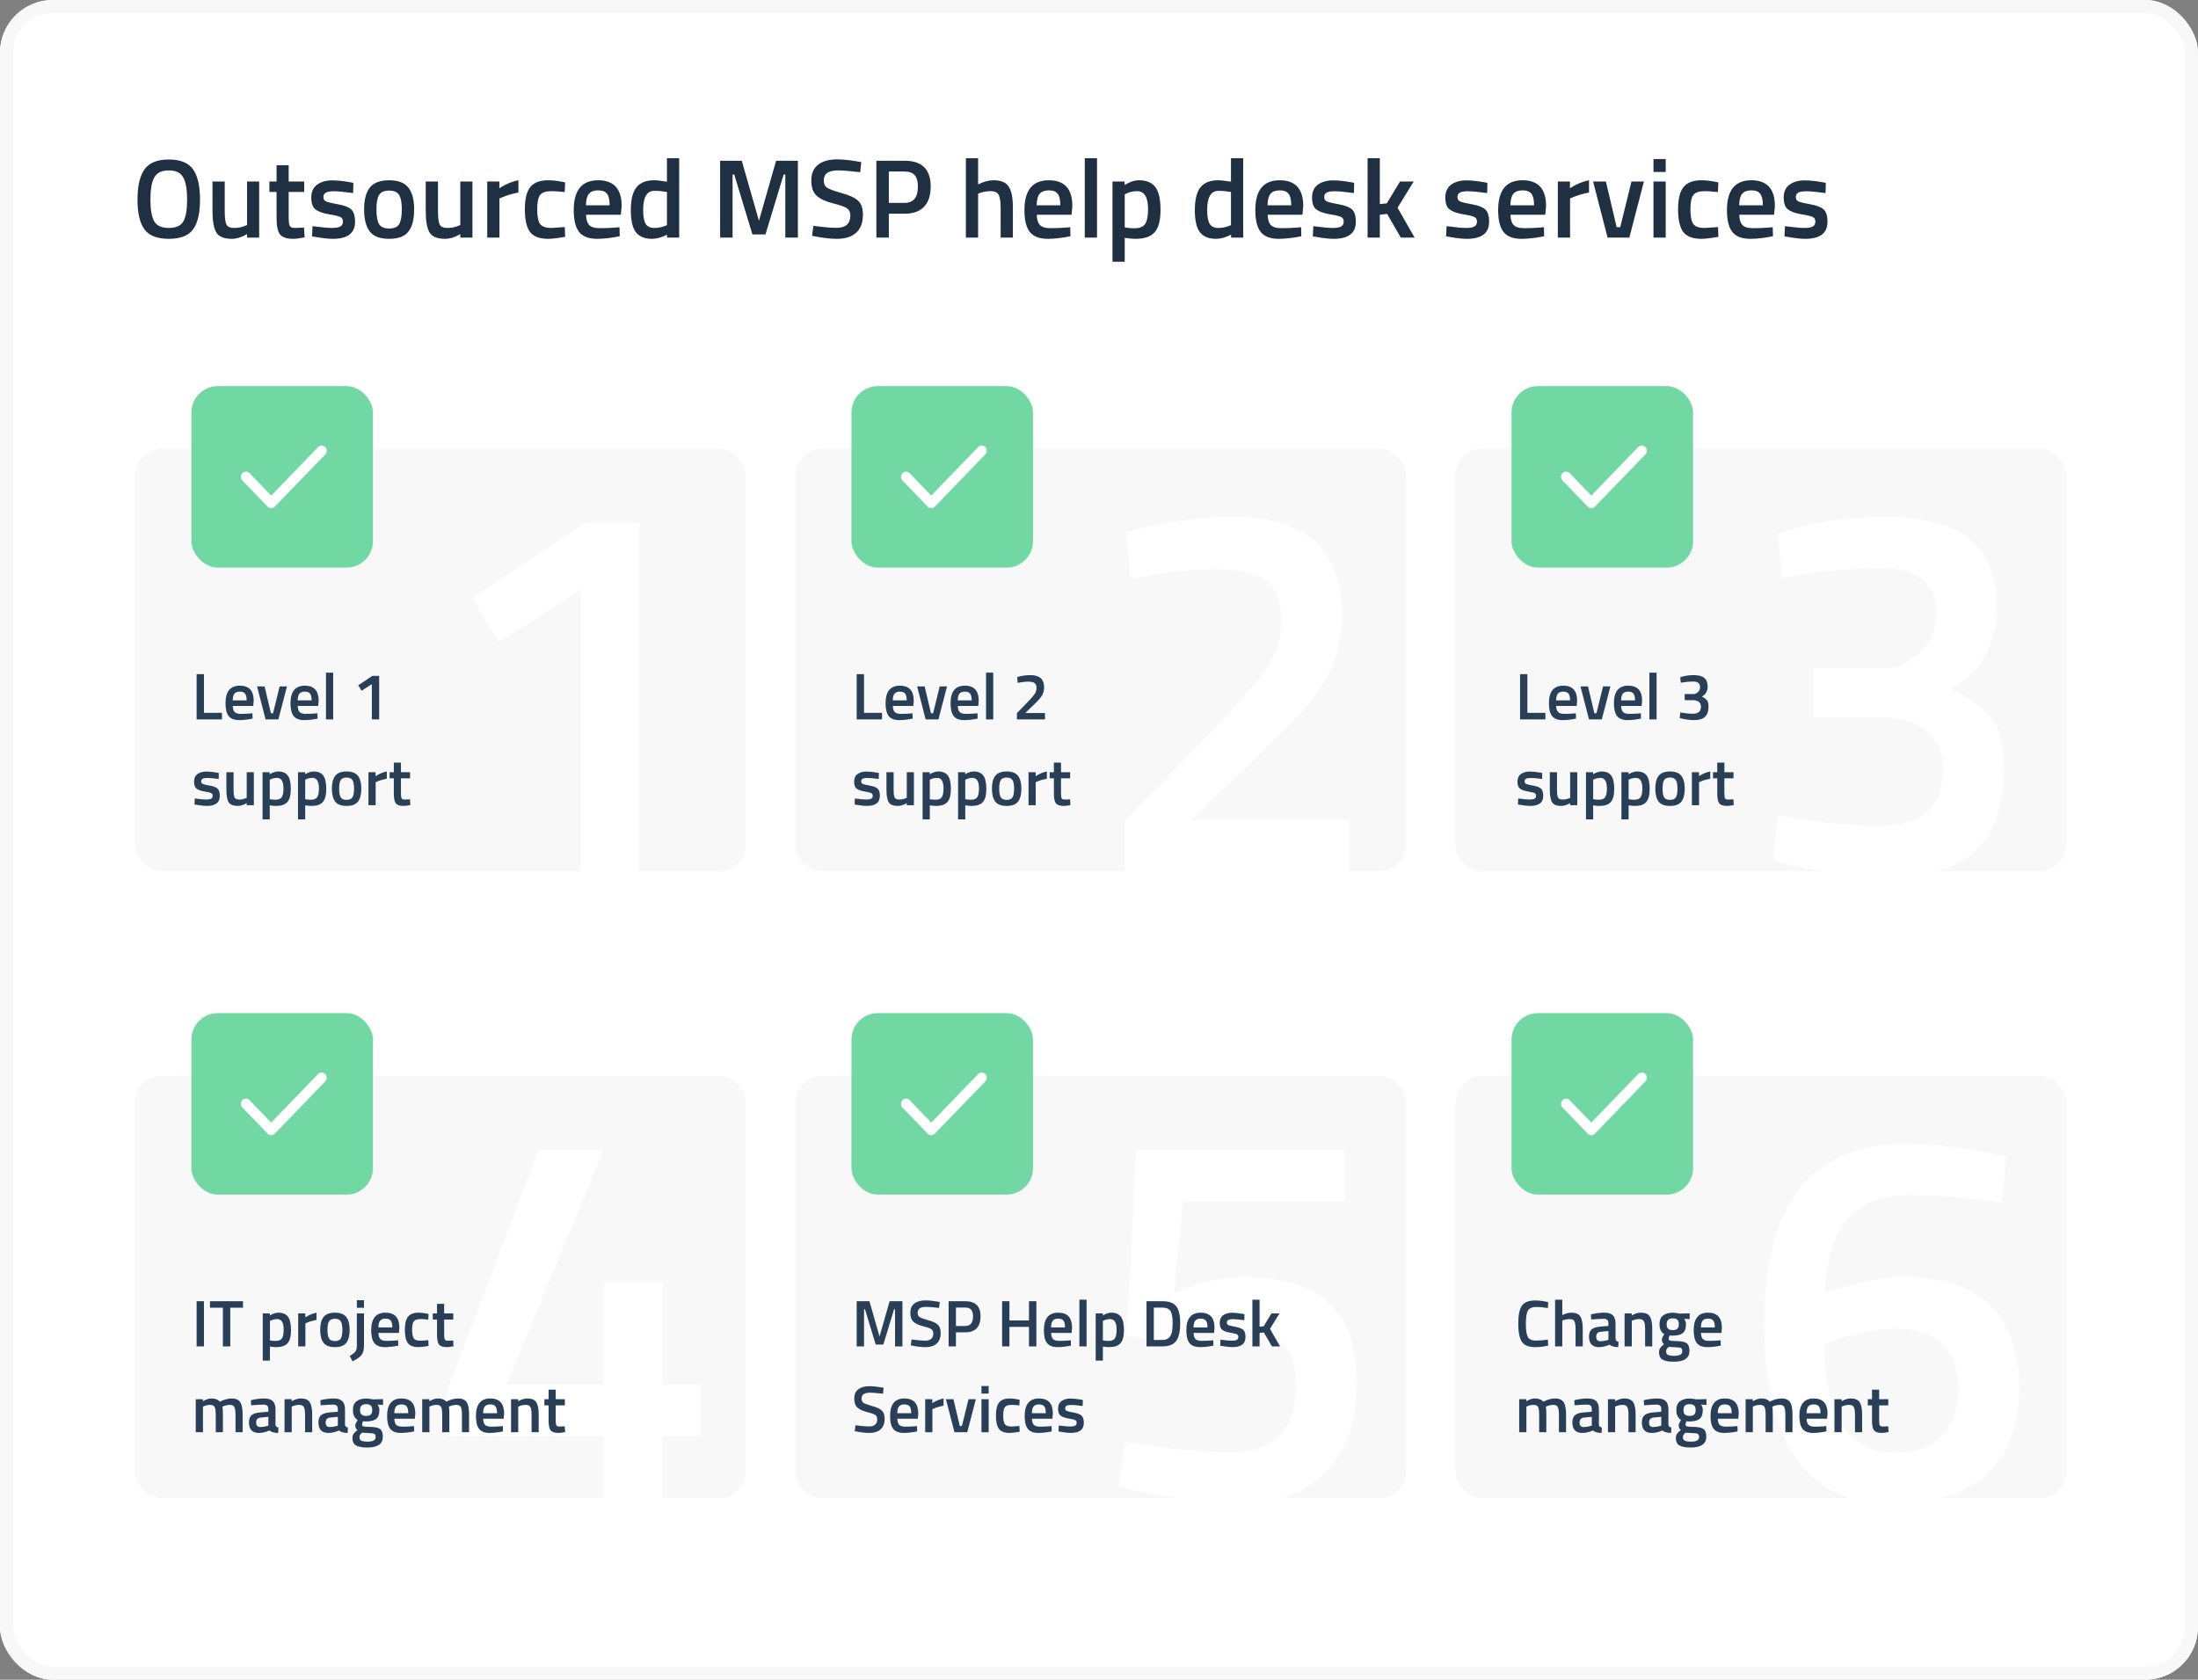
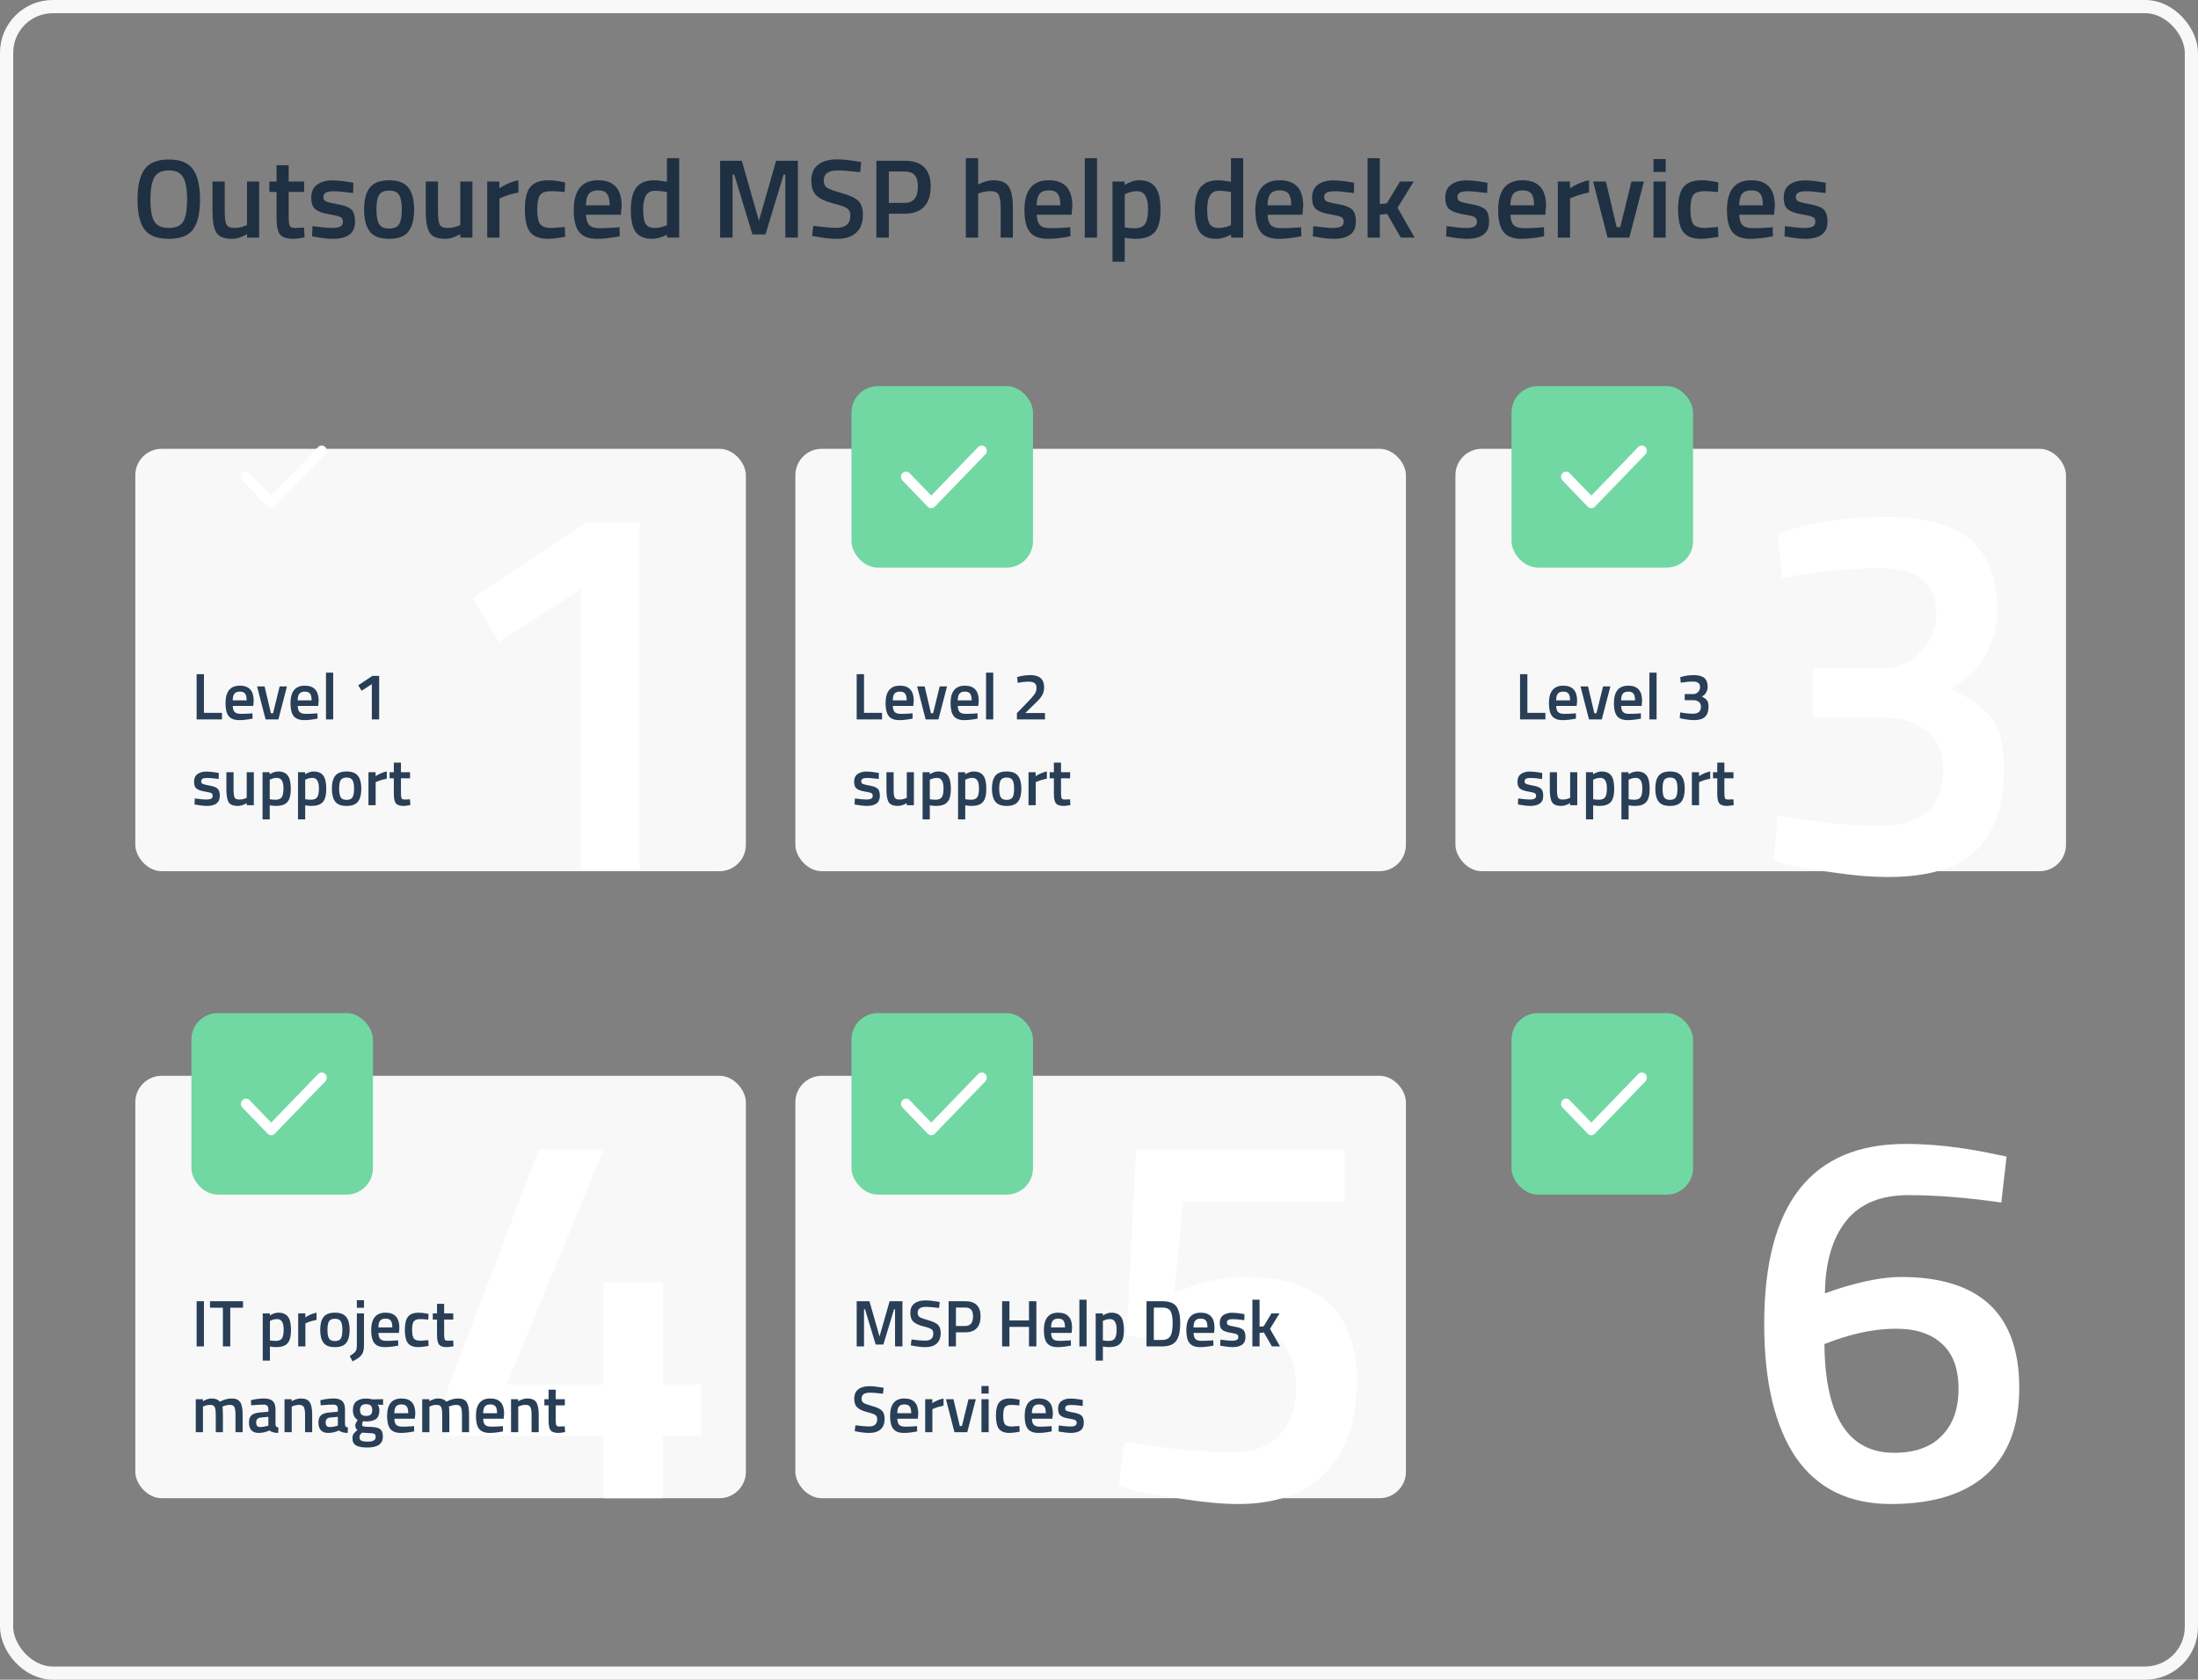
<svg xmlns="http://www.w3.org/2000/svg" width="666" height="509" viewBox="0 0 666 509" fill="none">
  <rect x="0" y="0" width="666" height="509" fill="#808080" stroke="none" />
  <g clip-path="url(#clip0_3435_7444)">
-     <rect width="666" height="509" rx="16" fill="white" />
    <path d="M46.732 67.07C47.503 68.407 48.976 69.076 51.152 69.076C53.328 69.076 54.79 68.419 55.538 67.104C56.309 65.789 56.694 63.591 56.694 60.508C56.694 57.403 56.297 55.147 55.504 53.742C54.733 52.337 53.283 51.634 51.152 51.634C49.021 51.634 47.559 52.337 46.766 53.742C45.973 55.147 45.576 57.391 45.576 60.474C45.576 63.534 45.961 65.733 46.732 67.07ZM58.496 69.518C57.113 71.422 54.665 72.374 51.152 72.374C47.639 72.374 45.179 71.422 43.774 69.518C42.369 67.591 41.666 64.577 41.666 60.474C41.666 56.371 42.369 53.323 43.774 51.328C45.202 49.333 47.661 48.336 51.152 48.336C54.643 48.336 57.091 49.333 58.496 51.328C59.901 53.3 60.604 56.349 60.604 60.474C60.604 64.599 59.901 67.614 58.496 69.518ZM74.859 55H78.531V72H74.859V70.946C73.204 71.898 71.674 72.374 70.269 72.374C67.934 72.374 66.37 71.751 65.576 70.504C64.783 69.235 64.386 67.025 64.386 63.874V55H68.093V63.908C68.093 65.948 68.263 67.319 68.603 68.022C68.942 68.725 69.736 69.076 70.983 69.076C72.207 69.076 73.329 68.849 74.349 68.396L74.859 68.192V55ZM92.163 58.162H87.471V65.642C87.471 67.025 87.573 67.943 87.777 68.396C87.981 68.849 88.503 69.076 89.341 69.076L92.129 68.974L92.299 71.932C90.781 72.227 89.625 72.374 88.831 72.374C86.905 72.374 85.579 71.932 84.853 71.048C84.151 70.164 83.799 68.498 83.799 66.05V58.162H81.623V55H83.799V50.07H87.471V55H92.163V58.162ZM107.001 58.502C104.326 58.139 102.388 57.958 101.187 57.958C99.986 57.958 99.147 58.105 98.671 58.4C98.218 58.672 97.991 59.114 97.991 59.726C97.991 60.338 98.24 60.769 98.739 61.018C99.26 61.267 100.462 61.562 102.343 61.902C104.247 62.219 105.596 62.729 106.389 63.432C107.182 64.135 107.579 65.381 107.579 67.172C107.579 68.963 107.001 70.277 105.845 71.116C104.712 71.955 103.046 72.374 100.847 72.374C99.464 72.374 97.719 72.181 95.611 71.796L94.557 71.626L94.693 68.532C97.413 68.895 99.374 69.076 100.575 69.076C101.776 69.076 102.626 68.929 103.125 68.634C103.646 68.339 103.907 67.852 103.907 67.172C103.907 66.492 103.658 66.027 103.159 65.778C102.683 65.506 101.516 65.223 99.657 64.928C97.821 64.611 96.472 64.123 95.611 63.466C94.75 62.809 94.319 61.607 94.319 59.862C94.319 58.117 94.908 56.813 96.087 55.952C97.288 55.091 98.818 54.66 100.677 54.66C102.128 54.66 103.907 54.841 106.015 55.204L107.069 55.408L107.001 58.502ZM112.058 56.836C113.237 55.363 115.186 54.626 117.906 54.626C120.626 54.626 122.564 55.363 123.72 56.836C124.899 58.309 125.488 60.519 125.488 63.466C125.488 66.413 124.922 68.634 123.788 70.13C122.655 71.626 120.694 72.374 117.906 72.374C115.118 72.374 113.158 71.626 112.024 70.13C110.891 68.634 110.324 66.413 110.324 63.466C110.324 60.519 110.902 58.309 112.058 56.836ZM114.846 67.886C115.368 68.793 116.388 69.246 117.906 69.246C119.425 69.246 120.445 68.793 120.966 67.886C121.488 66.979 121.748 65.495 121.748 63.432C121.748 61.369 121.465 59.907 120.898 59.046C120.354 58.185 119.357 57.754 117.906 57.754C116.456 57.754 115.447 58.185 114.88 59.046C114.336 59.907 114.064 61.369 114.064 63.432C114.064 65.495 114.325 66.979 114.846 67.886ZM139.472 55H143.144V72H139.472V70.946C137.817 71.898 136.287 72.374 134.882 72.374C132.547 72.374 130.983 71.751 130.19 70.504C129.396 69.235 129 67.025 129 63.874V55H132.706V63.908C132.706 65.948 132.876 67.319 133.216 68.022C133.556 68.725 134.349 69.076 135.596 69.076C136.82 69.076 137.942 68.849 138.962 68.396L139.472 68.192V55ZM147.631 72V55H151.303V57.04C153.229 55.793 155.156 54.989 157.083 54.626V58.332C155.133 58.717 153.467 59.216 152.085 59.828L151.337 60.134V72H147.631ZM166.141 54.626C167.342 54.626 168.759 54.785 170.391 55.102L171.241 55.272L171.105 58.196C169.314 58.015 167.988 57.924 167.127 57.924C165.404 57.924 164.248 58.309 163.659 59.08C163.07 59.851 162.775 61.301 162.775 63.432C162.775 65.563 163.058 67.036 163.625 67.852C164.192 68.668 165.37 69.076 167.161 69.076L171.139 68.804L171.241 71.762C168.952 72.17 167.229 72.374 166.073 72.374C163.489 72.374 161.664 71.683 160.599 70.3C159.556 68.895 159.035 66.605 159.035 63.432C159.035 60.259 159.59 58.003 160.701 56.666C161.812 55.306 163.625 54.626 166.141 54.626ZM186.762 68.94L187.714 68.838L187.782 71.592C185.198 72.113 182.909 72.374 180.914 72.374C178.398 72.374 176.585 71.683 175.474 70.3C174.386 68.917 173.842 66.707 173.842 63.67C173.842 57.641 176.301 54.626 181.22 54.626C185.98 54.626 188.36 57.221 188.36 62.412L188.122 65.064H177.582C177.605 66.469 177.911 67.501 178.5 68.158C179.089 68.815 180.189 69.144 181.798 69.144C183.407 69.144 185.062 69.076 186.762 68.94ZM184.722 62.208C184.722 60.531 184.45 59.363 183.906 58.706C183.385 58.026 182.489 57.686 181.22 57.686C179.951 57.686 179.021 58.037 178.432 58.74C177.865 59.443 177.571 60.599 177.548 62.208H184.722ZM205.796 47.928V72H202.124V71.116C200.469 71.955 198.95 72.374 197.568 72.374C195.346 72.374 193.714 71.705 192.672 70.368C191.652 69.031 191.142 66.787 191.142 63.636C191.142 60.485 191.708 58.196 192.842 56.768C193.998 55.34 195.788 54.626 198.214 54.626C199.03 54.626 200.322 54.773 202.09 55.068V47.928H205.796ZM201.512 68.464L202.09 68.226V58.162C200.73 57.935 199.472 57.822 198.316 57.822C196.026 57.822 194.882 59.726 194.882 63.534C194.882 65.619 195.142 67.07 195.664 67.886C196.208 68.679 197.058 69.076 198.214 69.076C199.37 69.076 200.469 68.872 201.512 68.464ZM218.198 72V48.71H224.76L229.962 66.9L235.164 48.71H241.76V72H237.952V52.892H237.442L231.934 71.048H227.99L222.482 52.892H221.972V72H218.198ZM253.918 51.634C251.04 51.634 249.6 52.643 249.6 54.66C249.6 55.703 249.94 56.451 250.62 56.904C251.3 57.335 252.796 57.879 255.108 58.536C257.443 59.171 259.086 59.941 260.038 60.848C260.99 61.732 261.466 63.137 261.466 65.064C261.466 67.512 260.764 69.348 259.358 70.572C257.976 71.773 256.083 72.374 253.68 72.374C251.754 72.374 249.623 72.147 247.288 71.694L246.064 71.456L246.438 68.43C249.498 68.838 251.833 69.042 253.442 69.042C256.253 69.042 257.658 67.795 257.658 65.302C257.658 64.327 257.341 63.613 256.706 63.16C256.072 62.684 254.644 62.174 252.422 61.63C250.201 61.063 248.546 60.293 247.458 59.318C246.37 58.343 245.826 56.802 245.826 54.694C245.826 52.586 246.506 50.999 247.866 49.934C249.249 48.846 251.153 48.302 253.578 48.302C255.324 48.302 257.386 48.506 259.766 48.914L260.956 49.118L260.65 52.178C257.477 51.815 255.233 51.634 253.918 51.634ZM274.079 64.758H269.319V72H265.545V48.71H274.079C279.361 48.71 282.001 51.317 282.001 56.53C282.001 59.205 281.333 61.245 279.995 62.65C278.681 64.055 276.709 64.758 274.079 64.758ZM269.319 61.494H274.045C276.765 61.494 278.125 59.839 278.125 56.53C278.125 54.943 277.797 53.787 277.139 53.062C276.482 52.337 275.451 51.974 274.045 51.974H269.319V61.494ZM296.368 72H292.662V47.928H296.368V55.884C298.045 55.045 299.598 54.626 301.026 54.626C303.293 54.626 304.834 55.272 305.65 56.564C306.489 57.833 306.908 59.941 306.908 62.888V72H303.202V62.99C303.202 61.154 303.009 59.851 302.624 59.08C302.239 58.309 301.423 57.924 300.176 57.924C299.088 57.924 298 58.105 296.912 58.468L296.368 58.672V72ZM323.327 68.94L324.279 68.838L324.347 71.592C321.763 72.113 319.473 72.374 317.479 72.374C314.963 72.374 313.149 71.683 312.039 70.3C310.951 68.917 310.407 66.707 310.407 63.67C310.407 57.641 312.866 54.626 317.785 54.626C322.545 54.626 324.925 57.221 324.925 62.412L324.687 65.064H314.147C314.169 66.469 314.475 67.501 315.065 68.158C315.654 68.815 316.753 69.144 318.363 69.144C319.972 69.144 321.627 69.076 323.327 68.94ZM321.287 62.208C321.287 60.531 321.015 59.363 320.471 58.706C319.949 58.026 319.054 57.686 317.785 57.686C316.515 57.686 315.586 58.037 314.997 58.74C314.43 59.443 314.135 60.599 314.113 62.208H321.287ZM328.692 72V47.928H332.398V72H328.692ZM337.088 79.31V55H340.76V56.054C342.324 55.102 343.786 54.626 345.146 54.626C347.39 54.626 349.033 55.317 350.076 56.7C351.118 58.06 351.64 60.361 351.64 63.602C351.64 66.821 351.039 69.087 349.838 70.402C348.659 71.717 346.721 72.374 344.024 72.374C343.094 72.374 342.018 72.272 340.794 72.068V79.31H337.088ZM344.5 57.924C343.434 57.924 342.369 58.162 341.304 58.638L340.794 58.876V68.906C341.7 69.087 342.698 69.178 343.786 69.178C345.327 69.178 346.392 68.736 346.982 67.852C347.571 66.968 347.866 65.461 347.866 63.33C347.866 59.726 346.744 57.924 344.5 57.924ZM376.692 47.928V72H373.02V71.116C371.366 71.955 369.847 72.374 368.464 72.374C366.243 72.374 364.611 71.705 363.568 70.368C362.548 69.031 362.038 66.787 362.038 63.636C362.038 60.485 362.605 58.196 363.738 56.768C364.894 55.34 366.685 54.626 369.11 54.626C369.926 54.626 371.218 54.773 372.986 55.068V47.928H376.692ZM372.408 68.464L372.986 68.226V58.162C371.626 57.935 370.368 57.822 369.212 57.822C366.923 57.822 365.778 59.726 365.778 63.534C365.778 65.619 366.039 67.07 366.56 67.886C367.104 68.679 367.954 69.076 369.11 69.076C370.266 69.076 371.366 68.872 372.408 68.464ZM393.286 68.94L394.238 68.838L394.306 71.592C391.722 72.113 389.432 72.374 387.438 72.374C384.922 72.374 383.108 71.683 381.998 70.3C380.91 68.917 380.366 66.707 380.366 63.67C380.366 57.641 382.825 54.626 387.744 54.626C392.504 54.626 394.884 57.221 394.884 62.412L394.646 65.064H384.106C384.128 66.469 384.434 67.501 385.024 68.158C385.613 68.815 386.712 69.144 388.322 69.144C389.931 69.144 391.586 69.076 393.286 68.94ZM391.246 62.208C391.246 60.531 390.974 59.363 390.43 58.706C389.908 58.026 389.013 57.686 387.744 57.686C386.474 57.686 385.545 58.037 384.956 58.74C384.389 59.443 384.094 60.599 384.072 62.208H391.246ZM410.245 58.502C407.57 58.139 405.632 57.958 404.431 57.958C403.23 57.958 402.391 58.105 401.915 58.4C401.462 58.672 401.235 59.114 401.235 59.726C401.235 60.338 401.484 60.769 401.983 61.018C402.504 61.267 403.706 61.562 405.587 61.902C407.491 62.219 408.84 62.729 409.633 63.432C410.426 64.135 410.823 65.381 410.823 67.172C410.823 68.963 410.245 70.277 409.089 71.116C407.956 71.955 406.29 72.374 404.091 72.374C402.708 72.374 400.963 72.181 398.855 71.796L397.801 71.626L397.937 68.532C400.657 68.895 402.618 69.076 403.819 69.076C405.02 69.076 405.87 68.929 406.369 68.634C406.89 68.339 407.151 67.852 407.151 67.172C407.151 66.492 406.902 66.027 406.403 65.778C405.927 65.506 404.76 65.223 402.901 64.928C401.065 64.611 399.716 64.123 398.855 63.466C397.994 62.809 397.563 61.607 397.563 59.862C397.563 58.117 398.152 56.813 399.331 55.952C400.532 55.091 402.062 54.66 403.921 54.66C405.372 54.66 407.151 54.841 409.259 55.204L410.313 55.408L410.245 58.502ZM418.091 72H414.385V47.928H418.091V61.834L420.199 61.63L424.211 55H428.359L423.463 62.956L428.631 72H424.449L420.301 64.826L418.091 65.064V72ZM450.62 58.502C447.945 58.139 446.007 57.958 444.806 57.958C443.605 57.958 442.766 58.105 442.29 58.4C441.837 58.672 441.61 59.114 441.61 59.726C441.61 60.338 441.859 60.769 442.358 61.018C442.879 61.267 444.081 61.562 445.962 61.902C447.866 62.219 449.215 62.729 450.008 63.432C450.801 64.135 451.198 65.381 451.198 67.172C451.198 68.963 450.62 70.277 449.464 71.116C448.331 71.955 446.665 72.374 444.466 72.374C443.083 72.374 441.338 72.181 439.23 71.796L438.176 71.626L438.312 68.532C441.032 68.895 442.993 69.076 444.194 69.076C445.395 69.076 446.245 68.929 446.744 68.634C447.265 68.339 447.526 67.852 447.526 67.172C447.526 66.492 447.277 66.027 446.778 65.778C446.302 65.506 445.135 65.223 443.276 64.928C441.44 64.611 440.091 64.123 439.23 63.466C438.369 62.809 437.938 61.607 437.938 59.862C437.938 58.117 438.527 56.813 439.706 55.952C440.907 55.091 442.437 54.66 444.296 54.66C445.747 54.66 447.526 54.841 449.634 55.204L450.688 55.408L450.62 58.502ZM466.864 68.94L467.816 68.838L467.884 71.592C465.3 72.113 463.01 72.374 461.016 72.374C458.5 72.374 456.686 71.683 455.576 70.3C454.488 68.917 453.944 66.707 453.944 63.67C453.944 57.641 456.403 54.626 461.322 54.626C466.082 54.626 468.462 57.221 468.462 62.412L468.224 65.064H457.684C457.706 66.469 458.012 67.501 458.602 68.158C459.191 68.815 460.29 69.144 461.9 69.144C463.509 69.144 465.164 69.076 466.864 68.94ZM464.824 62.208C464.824 60.531 464.552 59.363 464.008 58.706C463.486 58.026 462.591 57.686 461.322 57.686C460.052 57.686 459.123 58.037 458.534 58.74C457.967 59.443 457.672 60.599 457.65 62.208H464.824ZM472.025 72V55H475.697V57.04C477.624 55.793 479.551 54.989 481.477 54.626V58.332C479.528 58.717 477.862 59.216 476.479 59.828L475.731 60.134V72H472.025ZM482.712 55H486.588L489.852 68.838H490.94L494.34 55H498.114L493.694 72H487.098L482.712 55ZM501.012 72V55H504.718V72H501.012ZM501.012 52.11V48.2H504.718V52.11H501.012ZM515.571 54.626C516.772 54.626 518.189 54.785 519.821 55.102L520.671 55.272L520.535 58.196C518.744 58.015 517.418 57.924 516.557 57.924C514.834 57.924 513.678 58.309 513.089 59.08C512.499 59.851 512.205 61.301 512.205 63.432C512.205 65.563 512.488 67.036 513.055 67.852C513.621 68.668 514.8 69.076 516.591 69.076L520.569 68.804L520.671 71.762C518.381 72.17 516.659 72.374 515.503 72.374C512.919 72.374 511.094 71.683 510.029 70.3C508.986 68.895 508.465 66.605 508.465 63.432C508.465 60.259 509.02 58.003 510.131 56.666C511.241 55.306 513.055 54.626 515.571 54.626ZM536.192 68.94L537.144 68.838L537.212 71.592C534.628 72.113 532.338 72.374 530.344 72.374C527.828 72.374 526.014 71.683 524.904 70.3C523.816 68.917 523.272 66.707 523.272 63.67C523.272 57.641 525.731 54.626 530.65 54.626C535.41 54.626 537.79 57.221 537.79 62.412L537.552 65.064H527.012C527.034 66.469 527.34 67.501 527.93 68.158C528.519 68.815 529.618 69.144 531.228 69.144C532.837 69.144 534.492 69.076 536.192 68.94ZM534.152 62.208C534.152 60.531 533.88 59.363 533.336 58.706C532.814 58.026 531.919 57.686 530.65 57.686C529.38 57.686 528.451 58.037 527.862 58.74C527.295 59.443 527 60.599 526.978 62.208H534.152ZM553.151 58.502C550.477 58.139 548.539 57.958 547.337 57.958C546.136 57.958 545.297 58.105 544.821 58.4C544.368 58.672 544.141 59.114 544.141 59.726C544.141 60.338 544.391 60.769 544.889 61.018C545.411 61.267 546.612 61.562 548.493 61.902C550.397 62.219 551.746 62.729 552.539 63.432C553.333 64.135 553.729 65.381 553.729 67.172C553.729 68.963 553.151 70.277 551.995 71.116C550.862 71.955 549.196 72.374 546.997 72.374C545.615 72.374 543.869 72.181 541.761 71.796L540.707 71.626L540.843 68.532C543.563 68.895 545.524 69.076 546.725 69.076C547.927 69.076 548.777 68.929 549.275 68.634C549.797 68.339 550.057 67.852 550.057 67.172C550.057 66.492 549.808 66.027 549.309 65.778C548.833 65.506 547.666 65.223 545.807 64.928C543.971 64.611 542.623 64.123 541.761 63.466C540.9 62.809 540.469 61.607 540.469 59.862C540.469 58.117 541.059 56.813 542.237 55.952C543.439 55.091 544.969 54.66 546.827 54.66C548.278 54.66 550.057 54.841 552.165 55.204L553.219 55.408L553.151 58.502Z" fill="#1F3042" />
    <rect x="41" y="136" width="185" height="128" rx="8" fill="#F8F8F8" />
    <rect x="41" y="326" width="185" height="128" rx="8" fill="#F8F8F8" />
    <rect x="241" y="136" width="185" height="128" rx="8" fill="#F8F8F8" />
    <rect x="241" y="326" width="185" height="128" rx="8" fill="#F8F8F8" />
    <rect x="441" y="136" width="185" height="128" rx="8" fill="#F8F8F8" />
-     <rect x="441" y="326" width="185" height="128" rx="8" fill="#F8F8F8" />
-     <rect x="58" y="117" width="55" height="55" rx="8" fill="#71D8A3" />
    <path fill-rule="evenodd" clip-rule="evenodd" d="M98.552 135.464C99.149 136.082 99.149 137.085 98.552 137.703L83.258 153.536C82.661 154.155 81.692 154.155 81.095 153.536L73.448 145.62C72.851 145.001 72.851 143.999 73.448 143.38C74.045 142.762 75.014 142.762 75.611 143.38L82.177 150.178L96.389 135.464C96.986 134.845 97.955 134.845 98.552 135.464Z" fill="white" />
    <rect x="58" y="307" width="55" height="55" rx="8" fill="#71D8A3" />
    <rect x="258" y="117" width="55" height="55" rx="8" fill="#71D8A3" />
    <rect x="258" y="307" width="55" height="55" rx="8" fill="#71D8A3" />
    <rect x="458" y="117" width="55" height="55" rx="8" fill="#71D8A3" />
    <path fill-rule="evenodd" clip-rule="evenodd" d="M298.552 135.464C299.149 136.082 299.149 137.085 298.552 137.703L283.258 153.536C282.661 154.155 281.692 154.155 281.095 153.536L273.448 145.62C272.851 145.001 272.851 143.999 273.448 143.38C274.045 142.762 275.014 142.762 275.611 143.38L282.176 150.178L296.389 135.464C296.986 134.845 297.955 134.845 298.552 135.464Z" fill="white" />
    <path fill-rule="evenodd" clip-rule="evenodd" d="M498.552 135.464C499.149 136.082 499.149 137.085 498.552 137.703L483.258 153.536C482.661 154.155 481.692 154.155 481.095 153.536L473.448 145.62C472.851 145.001 472.851 143.999 473.448 143.38C474.045 142.762 475.014 142.762 475.611 143.38L482.176 150.178L496.389 135.464C496.986 134.845 497.955 134.845 498.552 135.464Z" fill="white" />
    <path fill-rule="evenodd" clip-rule="evenodd" d="M98.552 325.464C99.149 326.082 99.149 327.085 98.552 327.703L83.258 343.536C82.661 344.155 81.692 344.155 81.095 343.536L73.448 335.62C72.851 335.001 72.851 333.999 73.448 333.38C74.045 332.762 75.014 332.762 75.611 333.38L82.177 340.178L96.389 325.464C96.986 324.845 97.955 324.845 98.552 325.464Z" fill="white" />
    <path fill-rule="evenodd" clip-rule="evenodd" d="M298.552 325.464C299.149 326.082 299.149 327.085 298.552 327.703L283.258 343.536C282.661 344.155 281.692 344.155 281.095 343.536L273.448 335.62C272.851 335.001 272.851 333.999 273.448 333.38C274.045 332.762 275.014 332.762 275.611 333.38L282.176 340.178L296.389 325.464C296.986 324.845 297.955 324.845 298.552 325.464Z" fill="white" />
    <rect x="458" y="307" width="55" height="55" rx="8" fill="#71D8A3" />
    <path d="M193.8 158.4V264H176.04V178.56L151.24 194.56L143.08 181.28L177.48 158.4H193.8Z" fill="white" />
    <path fill-rule="evenodd" clip-rule="evenodd" d="M498.552 325.464C499.149 326.082 499.149 327.085 498.552 327.703L483.258 343.536C482.661 344.155 481.692 344.155 481.095 343.536L473.448 335.62C472.851 335.001 472.851 333.999 473.448 333.38C474.045 332.762 475.014 332.762 475.611 333.38L482.176 340.178L496.389 325.464C496.986 324.845 497.955 324.845 498.552 325.464Z" fill="white" />
    <path d="M182.92 454V435.12H135.4V421.52L163.24 348.4H182.92L153.48 419.6H182.92V388.56H200.84V419.6H212.36V435.12H200.84V454H182.92Z" fill="white" />
-     <path d="M408.72 264H340.72V248.8L366.8 221.92C374.693 213.813 380.24 207.467 383.44 202.88C386.64 198.293 388.24 193.28 388.24 187.84C388.24 182.293 386.693 178.347 383.6 176C380.507 173.653 375.44 172.48 368.4 172.48C361.787 172.48 354.48 173.227 346.48 174.72L342.48 175.36L341.36 161.28C351.707 158.187 362.427 156.64 373.52 156.64C395.6 156.64 406.64 166.453 406.64 186.08C406.64 193.76 404.933 200.427 401.52 206.08C398.213 211.733 392.24 218.56 383.6 226.56L361.04 248.48H408.72V264Z" fill="white" />
    <path d="M407.44 348.4V364.08H358.48L355.76 391.92C363.013 388.613 370.16 386.96 377.2 386.96C399.813 386.96 411.12 397.52 411.12 418.64C411.12 430.587 407.973 439.76 401.68 446.16C395.493 452.56 386.693 455.76 375.28 455.76C370.48 455.76 365.04 455.28 358.96 454.32C352.88 453.467 348.027 452.613 344.4 451.76L338.96 450.32L340.88 436.88C353.467 439.013 364.24 440.08 373.2 440.08C379.387 440.08 384.187 438.373 387.6 434.96C391.013 431.547 392.72 426.693 392.72 420.4C392.72 414.107 391.227 409.573 388.24 406.8C385.253 404.027 381.36 402.64 376.56 402.64C367.92 402.64 360.88 403.707 355.44 405.84L352.56 406.96L341.36 404.56L344.24 348.4H407.44Z" fill="white" />
    <path d="M538.56 161.76C548.48 158.347 559.36 156.64 571.2 156.64C583.04 156.64 591.627 158.933 596.96 163.52C602.4 168 605.12 175.147 605.12 184.96C605.12 189.227 604.267 193.067 602.56 196.48C600.96 199.893 599.307 202.4 597.6 204C595.893 205.493 593.76 207.093 591.2 208.8C596.853 211.467 600.907 214.4 603.36 217.6C605.92 220.693 607.2 225.76 607.2 232.8C607.2 244 604.373 252.32 598.72 257.76C593.173 263.093 584.267 265.76 572 265.76C567.2 265.76 561.92 265.333 556.16 264.48C550.4 263.733 545.813 262.933 542.4 262.08L537.44 260.8L538.56 247.04C550.293 249.173 560.64 250.24 569.6 250.24C582.4 250.133 588.8 244.48 588.8 233.28C588.8 228.16 587.147 224.267 583.84 221.6C580.533 218.933 576.16 217.547 570.72 217.44H549.44V202.56H570.72C574.667 202.56 578.293 200.96 581.6 197.76C585.013 194.453 586.72 190.507 586.72 185.92C586.72 181.227 585.227 177.76 582.24 175.52C579.36 173.28 575.36 172.16 570.24 172.16C561.813 172.16 553.12 172.907 544.16 174.4L540 175.2L538.56 161.76Z" fill="white" />
    <path d="M606.4 364.4C596.053 362.907 586.667 362.16 578.24 362.16C569.813 362.16 563.52 364.773 559.36 370C555.2 375.227 553.067 382.533 552.96 391.92L556.64 390.64C564.32 388.187 570.773 386.96 576 386.96C599.893 386.96 611.84 398.16 611.84 420.56C611.84 432.08 608.533 440.827 601.92 446.8C595.307 452.773 585.653 455.76 572.96 455.76C560.267 455.76 550.667 451.067 544.16 441.68C537.76 432.187 534.56 418.693 534.56 401.2C534.56 364.827 548.853 346.64 577.44 346.64C585.44 346.64 594.08 347.6 603.36 349.52L608 350.48L606.4 364.4ZM555.84 406.16L552.8 407.28C553.013 429.253 560.053 440.24 573.92 440.24C580.213 440.24 585.013 438.533 588.32 435.12C591.733 431.707 593.44 426.96 593.44 420.88C593.44 414.8 591.787 410.267 588.48 407.28C585.173 404.187 580.533 402.64 574.56 402.64C568.693 402.64 562.453 403.813 555.84 406.16Z" fill="white" />
    <path d="M267.26 218H259.58V204.3H261.8V216.02H267.26V218ZM275.932 216.2L276.492 216.14L276.532 217.76C275.012 218.067 273.666 218.22 272.492 218.22C271.012 218.22 269.946 217.813 269.292 217C268.652 216.187 268.332 214.887 268.332 213.1C268.332 209.553 269.779 207.78 272.672 207.78C275.472 207.78 276.872 209.307 276.872 212.36L276.732 213.92H270.532C270.546 214.747 270.726 215.353 271.072 215.74C271.419 216.127 272.066 216.32 273.012 216.32C273.959 216.32 274.932 216.28 275.932 216.2ZM274.732 212.24C274.732 211.253 274.572 210.567 274.252 210.18C273.946 209.78 273.419 209.58 272.672 209.58C271.926 209.58 271.379 209.787 271.032 210.2C270.699 210.613 270.526 211.293 270.512 212.24H274.732ZM277.892 208H280.172L282.092 216.14H282.732L284.732 208H286.952L284.352 218H280.472L277.892 208ZM295.62 216.2L296.18 216.14L296.22 217.76C294.7 218.067 293.353 218.22 292.18 218.22C290.7 218.22 289.633 217.813 288.98 217C288.34 216.187 288.02 214.887 288.02 213.1C288.02 209.553 289.466 207.78 292.36 207.78C295.16 207.78 296.56 209.307 296.56 212.36L296.42 213.92H290.22C290.233 214.747 290.413 215.353 290.76 215.74C291.106 216.127 291.753 216.32 292.7 216.32C293.646 216.32 294.62 216.28 295.62 216.2ZM294.42 212.24C294.42 211.253 294.26 210.567 293.94 210.18C293.633 209.78 293.106 209.58 292.36 209.58C291.613 209.58 291.066 209.787 290.72 210.2C290.386 210.613 290.213 211.293 290.2 212.24H294.42ZM298.776 218V203.84H300.956V218H298.776ZM316.629 218H308.129V216.1L311.389 212.74C312.376 211.727 313.069 210.933 313.469 210.36C313.869 209.787 314.069 209.16 314.069 208.48C314.069 207.787 313.876 207.293 313.489 207C313.102 206.707 312.469 206.56 311.589 206.56C310.762 206.56 309.849 206.653 308.849 206.84L308.349 206.92L308.209 205.16C309.502 204.773 310.842 204.58 312.229 204.58C314.989 204.58 316.369 205.807 316.369 208.26C316.369 209.22 316.156 210.053 315.729 210.76C315.316 211.467 314.569 212.32 313.489 213.32L310.669 216.06H316.629V218ZM266.26 236.06C264.687 235.847 263.547 235.74 262.84 235.74C262.133 235.74 261.64 235.827 261.36 236C261.093 236.16 260.96 236.42 260.96 236.78C260.96 237.14 261.107 237.393 261.4 237.54C261.707 237.687 262.413 237.86 263.52 238.06C264.64 238.247 265.433 238.547 265.9 238.96C266.367 239.373 266.6 240.107 266.6 241.16C266.6 242.213 266.26 242.987 265.58 243.48C264.913 243.973 263.933 244.22 262.64 244.22C261.827 244.22 260.8 244.107 259.56 243.88L258.94 243.78L259.02 241.96C260.62 242.173 261.773 242.28 262.48 242.28C263.187 242.28 263.687 242.193 263.98 242.02C264.287 241.847 264.44 241.56 264.44 241.16C264.44 240.76 264.293 240.487 264 240.34C263.72 240.18 263.033 240.013 261.94 239.84C260.86 239.653 260.067 239.367 259.56 238.98C259.053 238.593 258.8 237.887 258.8 236.86C258.8 235.833 259.147 235.067 259.84 234.56C260.547 234.053 261.447 233.8 262.54 233.8C263.393 233.8 264.44 233.907 265.68 234.12L266.3 234.24L266.26 236.06ZM274.755 234H276.915V244H274.755V243.38C273.782 243.94 272.882 244.22 272.055 244.22C270.682 244.22 269.762 243.853 269.295 243.12C268.828 242.373 268.595 241.073 268.595 239.22V234H270.775V239.24C270.775 240.44 270.875 241.247 271.075 241.66C271.275 242.073 271.742 242.28 272.475 242.28C273.195 242.28 273.855 242.147 274.455 241.88L274.755 241.76V234ZM279.554 248.3V234H281.714V234.62C282.634 234.06 283.494 233.78 284.294 233.78C285.614 233.78 286.581 234.187 287.194 235C287.808 235.8 288.114 237.153 288.114 239.06C288.114 240.953 287.761 242.287 287.054 243.06C286.361 243.833 285.221 244.22 283.634 244.22C283.088 244.22 282.454 244.16 281.734 244.04V248.3H279.554ZM283.914 235.72C283.288 235.72 282.661 235.86 282.034 236.14L281.734 236.28V242.18C282.268 242.287 282.854 242.34 283.494 242.34C284.401 242.34 285.028 242.08 285.374 241.56C285.721 241.04 285.894 240.153 285.894 238.9C285.894 236.78 285.234 235.72 283.914 235.72ZM290.297 248.3V234H292.457V234.62C293.377 234.06 294.237 233.78 295.037 233.78C296.357 233.78 297.323 234.187 297.937 235C298.55 235.8 298.857 237.153 298.857 239.06C298.857 240.953 298.503 242.287 297.797 243.06C297.103 243.833 295.963 244.22 294.377 244.22C293.83 244.22 293.197 244.16 292.477 244.04V248.3H290.297ZM294.657 235.72C294.03 235.72 293.403 235.86 292.777 236.14L292.477 236.28V242.18C293.01 242.287 293.597 242.34 294.237 242.34C295.143 242.34 295.77 242.08 296.117 241.56C296.463 241.04 296.637 240.153 296.637 238.9C296.637 236.78 295.977 235.72 294.657 235.72ZM301.579 235.08C302.272 234.213 303.419 233.78 305.019 233.78C306.619 233.78 307.759 234.213 308.439 235.08C309.132 235.947 309.479 237.247 309.479 238.98C309.479 240.713 309.145 242.02 308.479 242.9C307.812 243.78 306.659 244.22 305.019 244.22C303.379 244.22 302.225 243.78 301.559 242.9C300.892 242.02 300.559 240.713 300.559 238.98C300.559 237.247 300.899 235.947 301.579 235.08ZM303.219 241.58C303.525 242.113 304.125 242.38 305.019 242.38C305.912 242.38 306.512 242.113 306.819 241.58C307.125 241.047 307.279 240.173 307.279 238.96C307.279 237.747 307.112 236.887 306.779 236.38C306.459 235.873 305.872 235.62 305.019 235.62C304.165 235.62 303.572 235.873 303.239 236.38C302.919 236.887 302.759 237.747 302.759 238.96C302.759 240.173 302.912 241.047 303.219 241.58ZM311.644 244V234H313.804V235.2C314.938 234.467 316.071 233.993 317.204 233.78V235.96C316.058 236.187 315.078 236.48 314.264 236.84L313.824 237.02V244H311.644ZM324.251 235.86H321.491V240.26C321.491 241.073 321.551 241.613 321.671 241.88C321.791 242.147 322.097 242.28 322.591 242.28L324.231 242.22L324.331 243.96C323.437 244.133 322.757 244.22 322.291 244.22C321.157 244.22 320.377 243.96 319.951 243.44C319.537 242.92 319.331 241.94 319.331 240.5V235.86H318.051V234H319.331V231.1H321.491V234H324.251V235.86Z" fill="#293F57" />
    <path d="M259.58 408V394.3H263.44L266.5 405L269.56 394.3H273.44V408H271.2V396.76H270.9L267.66 407.44H265.34L262.1 396.76H261.8V408H259.58ZM280.592 396.02C278.899 396.02 278.052 396.613 278.052 397.8C278.052 398.413 278.252 398.853 278.652 399.12C279.052 399.373 279.932 399.693 281.292 400.08C282.666 400.453 283.632 400.907 284.192 401.44C284.752 401.96 285.032 402.787 285.032 403.92C285.032 405.36 284.619 406.44 283.792 407.16C282.979 407.867 281.866 408.22 280.452 408.22C279.319 408.22 278.066 408.087 276.692 407.82L275.972 407.68L276.192 405.9C277.992 406.14 279.366 406.26 280.312 406.26C281.966 406.26 282.792 405.527 282.792 404.06C282.792 403.487 282.606 403.067 282.232 402.8C281.859 402.52 281.019 402.22 279.712 401.9C278.406 401.567 277.432 401.113 276.792 400.54C276.152 399.967 275.832 399.06 275.832 397.82C275.832 396.58 276.232 395.647 277.032 395.02C277.846 394.38 278.966 394.06 280.392 394.06C281.419 394.06 282.632 394.18 284.032 394.42L284.732 394.54L284.552 396.34C282.686 396.127 281.366 396.02 280.592 396.02ZM292.452 403.74H289.652V408H287.432V394.3H292.452C295.558 394.3 297.112 395.833 297.112 398.9C297.112 400.473 296.718 401.673 295.932 402.5C295.158 403.327 293.998 403.74 292.452 403.74ZM289.652 401.82H292.432C294.032 401.82 294.832 400.847 294.832 398.9C294.832 397.967 294.638 397.287 294.252 396.86C293.865 396.433 293.258 396.22 292.432 396.22H289.652V401.82ZM311.783 408V402.08H305.863V408H303.643V394.3H305.863V400.14H311.783V394.3H314.023V408H311.783ZM323.901 406.2L324.461 406.14L324.501 407.76C322.981 408.067 321.634 408.22 320.461 408.22C318.981 408.22 317.914 407.813 317.261 407C316.621 406.187 316.301 404.887 316.301 403.1C316.301 399.553 317.748 397.78 320.641 397.78C323.441 397.78 324.841 399.307 324.841 402.36L324.701 403.92H318.501C318.514 404.747 318.694 405.353 319.041 405.74C319.388 406.127 320.034 406.32 320.981 406.32C321.928 406.32 322.901 406.28 323.901 406.2ZM322.701 402.24C322.701 401.253 322.541 400.567 322.221 400.18C321.914 399.78 321.388 399.58 320.641 399.58C319.894 399.58 319.348 399.787 319.001 400.2C318.668 400.613 318.494 401.293 318.481 402.24H322.701ZM327.057 408V393.84H329.237V408H327.057ZM331.996 412.3V398H334.156V398.62C335.076 398.06 335.936 397.78 336.736 397.78C338.056 397.78 339.022 398.187 339.636 399C340.249 399.8 340.556 401.153 340.556 403.06C340.556 404.953 340.202 406.287 339.496 407.06C338.802 407.833 337.662 408.22 336.076 408.22C335.529 408.22 334.896 408.16 334.176 408.04V412.3H331.996ZM336.356 399.72C335.729 399.72 335.102 399.86 334.476 400.14L334.176 400.28V406.18C334.709 406.287 335.296 406.34 335.936 406.34C336.842 406.34 337.469 406.08 337.816 405.56C338.162 405.04 338.336 404.153 338.336 402.9C338.336 400.78 337.676 399.72 336.356 399.72ZM352.133 408H347.393V394.3H352.133C354.239 394.3 355.679 394.833 356.453 395.9C357.226 396.967 357.613 398.64 357.613 400.92C357.613 402.08 357.533 403.067 357.373 403.88C357.226 404.68 356.959 405.407 356.573 406.06C355.813 407.353 354.333 408 352.133 408ZM355.313 400.92C355.313 399.267 355.106 398.073 354.693 397.34C354.279 396.607 353.426 396.24 352.133 396.24H349.613V406.04H352.133C353.453 406.04 354.333 405.553 354.773 404.58C354.986 404.087 355.126 403.56 355.193 403C355.273 402.44 355.313 401.747 355.313 400.92ZM367.065 406.2L367.625 406.14L367.665 407.76C366.145 408.067 364.798 408.22 363.625 408.22C362.145 408.22 361.078 407.813 360.425 407C359.785 406.187 359.465 404.887 359.465 403.1C359.465 399.553 360.912 397.78 363.805 397.78C366.605 397.78 368.005 399.307 368.005 402.36L367.865 403.92H361.665C361.678 404.747 361.858 405.353 362.205 405.74C362.552 406.127 363.198 406.32 364.145 406.32C365.092 406.32 366.065 406.28 367.065 406.2ZM365.865 402.24C365.865 401.253 365.705 400.567 365.385 400.18C365.078 399.78 364.552 399.58 363.805 399.58C363.058 399.58 362.512 399.787 362.165 400.2C361.832 400.613 361.658 401.293 361.645 402.24H365.865ZM377.041 400.06C375.468 399.847 374.328 399.74 373.621 399.74C372.915 399.74 372.421 399.827 372.141 400C371.875 400.16 371.741 400.42 371.741 400.78C371.741 401.14 371.888 401.393 372.181 401.54C372.488 401.687 373.195 401.86 374.301 402.06C375.421 402.247 376.215 402.547 376.681 402.96C377.148 403.373 377.381 404.107 377.381 405.16C377.381 406.213 377.041 406.987 376.361 407.48C375.695 407.973 374.715 408.22 373.421 408.22C372.608 408.22 371.581 408.107 370.341 407.88L369.721 407.78L369.801 405.96C371.401 406.173 372.555 406.28 373.261 406.28C373.968 406.28 374.468 406.193 374.761 406.02C375.068 405.847 375.221 405.56 375.221 405.16C375.221 404.76 375.075 404.487 374.781 404.34C374.501 404.18 373.815 404.013 372.721 403.84C371.641 403.653 370.848 403.367 370.341 402.98C369.835 402.593 369.581 401.887 369.581 400.86C369.581 399.833 369.928 399.067 370.621 398.56C371.328 398.053 372.228 397.8 373.321 397.8C374.175 397.8 375.221 397.907 376.461 398.12L377.081 398.24L377.041 400.06ZM381.656 408H379.476V393.84H381.656V402.02L382.896 401.9L385.256 398H387.696L384.816 402.68L387.856 408H385.396L382.956 403.78L381.656 403.92V408ZM263.6 422.02C261.907 422.02 261.06 422.613 261.06 423.8C261.06 424.413 261.26 424.853 261.66 425.12C262.06 425.373 262.94 425.693 264.3 426.08C265.673 426.453 266.64 426.907 267.2 427.44C267.76 427.96 268.04 428.787 268.04 429.92C268.04 431.36 267.627 432.44 266.8 433.16C265.987 433.867 264.873 434.22 263.46 434.22C262.327 434.22 261.073 434.087 259.7 433.82L258.98 433.68L259.2 431.9C261 432.14 262.373 432.26 263.32 432.26C264.973 432.26 265.8 431.527 265.8 430.06C265.8 429.487 265.613 429.067 265.24 428.8C264.867 428.52 264.027 428.22 262.72 427.9C261.413 427.567 260.44 427.113 259.8 426.54C259.16 425.967 258.84 425.06 258.84 423.82C258.84 422.58 259.24 421.647 260.04 421.02C260.853 420.38 261.973 420.06 263.4 420.06C264.427 420.06 265.64 420.18 267.04 420.42L267.74 420.54L267.56 422.34C265.693 422.127 264.373 422.02 263.6 422.02ZM277.299 432.2L277.859 432.14L277.899 433.76C276.379 434.067 275.033 434.22 273.859 434.22C272.379 434.22 271.313 433.813 270.659 433C270.019 432.187 269.699 430.887 269.699 429.1C269.699 425.553 271.146 423.78 274.039 423.78C276.839 423.78 278.239 425.307 278.239 428.36L278.099 429.92H271.899C271.913 430.747 272.093 431.353 272.439 431.74C272.786 432.127 273.433 432.32 274.379 432.32C275.326 432.32 276.299 432.28 277.299 432.2ZM276.099 428.24C276.099 427.253 275.939 426.567 275.619 426.18C275.313 425.78 274.786 425.58 274.039 425.58C273.293 425.58 272.746 425.787 272.399 426.2C272.066 426.613 271.893 427.293 271.879 428.24H276.099ZM280.336 434V424H282.496V425.2C283.629 424.467 284.762 423.993 285.896 423.78V425.96C284.749 426.187 283.769 426.48 282.956 426.84L282.516 427.02V434H280.336ZM286.622 424H288.902L290.822 432.14H291.462L293.462 424H295.682L293.082 434H289.202L286.622 424ZM297.386 434V424H299.566V434H297.386ZM297.386 422.3V420H299.566V422.3H297.386ZM305.951 423.78C306.657 423.78 307.491 423.873 308.451 424.06L308.951 424.16L308.871 425.88C307.817 425.773 307.037 425.72 306.531 425.72C305.517 425.72 304.837 425.947 304.491 426.4C304.144 426.853 303.971 427.707 303.971 428.96C303.971 430.213 304.137 431.08 304.471 431.56C304.804 432.04 305.497 432.28 306.551 432.28L308.891 432.12L308.951 433.86C307.604 434.1 306.591 434.22 305.911 434.22C304.391 434.22 303.317 433.813 302.691 433C302.077 432.173 301.771 430.827 301.771 428.96C301.771 427.093 302.097 425.767 302.751 424.98C303.404 424.18 304.471 423.78 305.951 423.78ZM318.081 432.2L318.641 432.14L318.681 433.76C317.161 434.067 315.814 434.22 314.641 434.22C313.161 434.22 312.094 433.813 311.441 433C310.801 432.187 310.481 430.887 310.481 429.1C310.481 425.553 311.927 423.78 314.821 423.78C317.621 423.78 319.021 425.307 319.021 428.36L318.881 429.92H312.681C312.694 430.747 312.874 431.353 313.221 431.74C313.567 432.127 314.214 432.32 315.161 432.32C316.107 432.32 317.081 432.28 318.081 432.2ZM316.881 428.24C316.881 427.253 316.721 426.567 316.401 426.18C316.094 425.78 315.567 425.58 314.821 425.58C314.074 425.58 313.527 425.787 313.181 426.2C312.847 426.613 312.674 427.293 312.661 428.24H316.881ZM328.057 426.06C326.484 425.847 325.344 425.74 324.637 425.74C323.93 425.74 323.437 425.827 323.157 426C322.89 426.16 322.757 426.42 322.757 426.78C322.757 427.14 322.904 427.393 323.197 427.54C323.504 427.687 324.21 427.86 325.317 428.06C326.437 428.247 327.23 428.547 327.697 428.96C328.164 429.373 328.397 430.107 328.397 431.16C328.397 432.213 328.057 432.987 327.377 433.48C326.71 433.973 325.73 434.22 324.437 434.22C323.624 434.22 322.597 434.107 321.357 433.88L320.737 433.78L320.817 431.96C322.417 432.173 323.57 432.28 324.277 432.28C324.984 432.28 325.484 432.193 325.777 432.02C326.084 431.847 326.237 431.56 326.237 431.16C326.237 430.76 326.09 430.487 325.797 430.34C325.517 430.18 324.83 430.013 323.737 429.84C322.657 429.653 321.864 429.367 321.357 428.98C320.85 428.593 320.597 427.887 320.597 426.86C320.597 425.833 320.944 425.067 321.637 424.56C322.344 424.053 323.244 423.8 324.337 423.8C325.19 423.8 326.237 423.907 327.477 424.12L328.097 424.24L328.057 426.06Z" fill="#293F57" />
    <path d="M468.26 218H460.58V204.3H462.8V216.02H468.26V218ZM476.932 216.2L477.492 216.14L477.532 217.76C476.012 218.067 474.666 218.22 473.492 218.22C472.012 218.22 470.946 217.813 470.292 217C469.652 216.187 469.332 214.887 469.332 213.1C469.332 209.553 470.779 207.78 473.672 207.78C476.472 207.78 477.872 209.307 477.872 212.36L477.732 213.92H471.532C471.546 214.747 471.726 215.353 472.072 215.74C472.419 216.127 473.066 216.32 474.012 216.32C474.959 216.32 475.932 216.28 476.932 216.2ZM475.732 212.24C475.732 211.253 475.572 210.567 475.252 210.18C474.946 209.78 474.419 209.58 473.672 209.58C472.926 209.58 472.379 209.787 472.032 210.2C471.699 210.613 471.526 211.293 471.512 212.24H475.732ZM478.892 208H481.172L483.092 216.14H483.732L485.732 208H487.952L485.352 218H481.472L478.892 208ZM496.62 216.2L497.18 216.14L497.22 217.76C495.7 218.067 494.353 218.22 493.18 218.22C491.7 218.22 490.633 217.813 489.98 217C489.34 216.187 489.02 214.887 489.02 213.1C489.02 209.553 490.466 207.78 493.36 207.78C496.16 207.78 497.56 209.307 497.56 212.36L497.42 213.92H491.22C491.233 214.747 491.413 215.353 491.76 215.74C492.106 216.127 492.753 216.32 493.7 216.32C494.646 216.32 495.62 216.28 496.62 216.2ZM495.42 212.24C495.42 211.253 495.26 210.567 494.94 210.18C494.633 209.78 494.106 209.58 493.36 209.58C492.613 209.58 492.066 209.787 491.72 210.2C491.386 210.613 491.213 211.293 491.2 212.24H495.42ZM499.776 218V203.84H501.956V218H499.776ZM509.109 205.22C510.349 204.793 511.709 204.58 513.189 204.58C514.669 204.58 515.742 204.867 516.409 205.44C517.089 206 517.429 206.893 517.429 208.12C517.429 208.653 517.322 209.133 517.109 209.56C516.909 209.987 516.702 210.3 516.489 210.5C516.276 210.687 516.009 210.887 515.689 211.1C516.396 211.433 516.902 211.8 517.209 212.2C517.529 212.587 517.689 213.22 517.689 214.1C517.689 215.5 517.336 216.54 516.629 217.22C515.936 217.887 514.822 218.22 513.289 218.22C512.689 218.22 512.029 218.167 511.309 218.06C510.589 217.967 510.016 217.867 509.589 217.76L508.969 217.6L509.109 215.88C510.576 216.147 511.869 216.28 512.989 216.28C514.589 216.267 515.389 215.56 515.389 214.16C515.389 213.52 515.182 213.033 514.769 212.7C514.356 212.367 513.809 212.193 513.129 212.18H510.469V210.32H513.129C513.622 210.32 514.076 210.12 514.489 209.72C514.916 209.307 515.129 208.813 515.129 208.24C515.129 207.653 514.942 207.22 514.569 206.94C514.209 206.66 513.709 206.52 513.069 206.52C512.016 206.52 510.929 206.613 509.809 206.8L509.289 206.9L509.109 205.22ZM467.26 236.06C465.687 235.847 464.547 235.74 463.84 235.74C463.133 235.74 462.64 235.827 462.36 236C462.093 236.16 461.96 236.42 461.96 236.78C461.96 237.14 462.107 237.393 462.4 237.54C462.707 237.687 463.413 237.86 464.52 238.06C465.64 238.247 466.433 238.547 466.9 238.96C467.367 239.373 467.6 240.107 467.6 241.16C467.6 242.213 467.26 242.987 466.58 243.48C465.913 243.973 464.933 244.22 463.64 244.22C462.827 244.22 461.8 244.107 460.56 243.88L459.94 243.78L460.02 241.96C461.62 242.173 462.773 242.28 463.48 242.28C464.187 242.28 464.687 242.193 464.98 242.02C465.287 241.847 465.44 241.56 465.44 241.16C465.44 240.76 465.293 240.487 465 240.34C464.72 240.18 464.033 240.013 462.94 239.84C461.86 239.653 461.067 239.367 460.56 238.98C460.053 238.593 459.8 237.887 459.8 236.86C459.8 235.833 460.147 235.067 460.84 234.56C461.547 234.053 462.447 233.8 463.54 233.8C464.393 233.8 465.44 233.907 466.68 234.12L467.3 234.24L467.26 236.06ZM475.755 234H477.915V244H475.755V243.38C474.782 243.94 473.882 244.22 473.055 244.22C471.682 244.22 470.762 243.853 470.295 243.12C469.828 242.373 469.595 241.073 469.595 239.22V234H471.775V239.24C471.775 240.44 471.875 241.247 472.075 241.66C472.275 242.073 472.742 242.28 473.475 242.28C474.195 242.28 474.855 242.147 475.455 241.88L475.755 241.76V234ZM480.554 248.3V234H482.714V234.62C483.634 234.06 484.494 233.78 485.294 233.78C486.614 233.78 487.581 234.187 488.194 235C488.808 235.8 489.114 237.153 489.114 239.06C489.114 240.953 488.761 242.287 488.054 243.06C487.361 243.833 486.221 244.22 484.634 244.22C484.088 244.22 483.454 244.16 482.734 244.04V248.3H480.554ZM484.914 235.72C484.288 235.72 483.661 235.86 483.034 236.14L482.734 236.28V242.18C483.268 242.287 483.854 242.34 484.494 242.34C485.401 242.34 486.028 242.08 486.374 241.56C486.721 241.04 486.894 240.153 486.894 238.9C486.894 236.78 486.234 235.72 484.914 235.72ZM491.297 248.3V234H493.457V234.62C494.377 234.06 495.237 233.78 496.037 233.78C497.357 233.78 498.323 234.187 498.937 235C499.55 235.8 499.857 237.153 499.857 239.06C499.857 240.953 499.503 242.287 498.797 243.06C498.103 243.833 496.963 244.22 495.377 244.22C494.83 244.22 494.197 244.16 493.477 244.04V248.3H491.297ZM495.657 235.72C495.03 235.72 494.403 235.86 493.777 236.14L493.477 236.28V242.18C494.01 242.287 494.597 242.34 495.237 242.34C496.143 242.34 496.77 242.08 497.117 241.56C497.463 241.04 497.637 240.153 497.637 238.9C497.637 236.78 496.977 235.72 495.657 235.72ZM502.579 235.08C503.272 234.213 504.419 233.78 506.019 233.78C507.619 233.78 508.759 234.213 509.439 235.08C510.132 235.947 510.479 237.247 510.479 238.98C510.479 240.713 510.145 242.02 509.479 242.9C508.812 243.78 507.659 244.22 506.019 244.22C504.379 244.22 503.225 243.78 502.559 242.9C501.892 242.02 501.559 240.713 501.559 238.98C501.559 237.247 501.899 235.947 502.579 235.08ZM504.219 241.58C504.525 242.113 505.125 242.38 506.019 242.38C506.912 242.38 507.512 242.113 507.819 241.58C508.125 241.047 508.279 240.173 508.279 238.96C508.279 237.747 508.112 236.887 507.779 236.38C507.459 235.873 506.872 235.62 506.019 235.62C505.165 235.62 504.572 235.873 504.239 236.38C503.919 236.887 503.759 237.747 503.759 238.96C503.759 240.173 503.912 241.047 504.219 241.58ZM512.644 244V234H514.804V235.2C515.938 234.467 517.071 233.993 518.204 233.78V235.96C517.058 236.187 516.078 236.48 515.264 236.84L514.824 237.02V244H512.644ZM525.251 235.86H522.491V240.26C522.491 241.073 522.551 241.613 522.671 241.88C522.791 242.147 523.097 242.28 523.591 242.28L525.231 242.22L525.331 243.96C524.437 244.133 523.757 244.22 523.291 244.22C522.157 244.22 521.377 243.96 520.951 243.44C520.537 242.92 520.331 241.94 520.331 240.5V235.86H519.051V234H520.331V231.1H522.491V234H525.251V235.86Z" fill="#293F57" />
-     <path d="M465.18 408.22C463.18 408.22 461.82 407.667 461.1 406.56C460.393 405.453 460.04 403.633 460.04 401.1C460.04 398.567 460.4 396.767 461.12 395.7C461.84 394.62 463.193 394.08 465.18 394.08C466.367 394.08 467.673 394.247 469.1 394.58L469.02 396.38C467.82 396.167 466.62 396.06 465.42 396.06C464.22 396.06 463.407 396.42 462.98 397.14C462.553 397.847 462.34 399.187 462.34 401.16C462.34 403.12 462.547 404.46 462.96 405.18C463.373 405.887 464.18 406.24 465.38 406.24C466.58 406.24 467.793 406.14 469.02 405.94L469.08 407.78C467.707 408.073 466.407 408.22 465.18 408.22ZM473.379 408H471.199V393.84H473.379V398.52C474.366 398.027 475.279 397.78 476.119 397.78C477.452 397.78 478.359 398.16 478.839 398.92C479.332 399.667 479.579 400.907 479.579 402.64V408H477.399V402.7C477.399 401.62 477.286 400.853 477.059 400.4C476.832 399.947 476.352 399.72 475.619 399.72C474.979 399.72 474.339 399.827 473.699 400.04L473.379 400.16V408ZM489.517 401.08V405.64C489.53 405.933 489.604 406.153 489.737 406.3C489.884 406.433 490.104 406.52 490.397 406.56L490.337 408.22C489.19 408.22 488.304 407.973 487.677 407.48C486.61 407.973 485.537 408.22 484.457 408.22C482.47 408.22 481.477 407.16 481.477 405.04C481.477 404.027 481.744 403.293 482.277 402.84C482.824 402.387 483.657 402.113 484.777 402.02L487.357 401.8V401.08C487.357 400.547 487.237 400.173 486.997 399.96C486.77 399.747 486.43 399.64 485.977 399.64C485.124 399.64 484.057 399.693 482.777 399.8L482.137 399.84L482.057 398.3C483.51 397.953 484.844 397.78 486.057 397.78C487.284 397.78 488.164 398.047 488.697 398.58C489.244 399.1 489.517 399.933 489.517 401.08ZM485.037 403.56C484.117 403.64 483.657 404.14 483.657 405.06C483.657 405.98 484.064 406.44 484.877 406.44C485.544 406.44 486.25 406.333 486.997 406.12L487.357 406V403.34L485.037 403.56ZM494.434 408H492.254V398H494.414V398.62C495.387 398.06 496.307 397.78 497.174 397.78C498.507 397.78 499.414 398.16 499.894 398.92C500.387 399.667 500.634 400.907 500.634 402.64V408H498.474V402.7C498.474 401.62 498.354 400.853 498.114 400.4C497.887 399.947 497.414 399.72 496.694 399.72C496.014 399.72 495.36 399.853 494.734 400.12L494.434 400.24V408ZM511.912 409.36C511.912 411.547 510.332 412.64 507.172 412.64C505.652 412.64 504.525 412.433 503.792 412.02C503.058 411.607 502.692 410.853 502.692 409.76C502.692 409.267 502.812 408.84 503.052 408.48C503.292 408.133 503.678 407.753 504.212 407.34C503.772 407.047 503.552 406.56 503.552 405.88C503.552 405.613 503.732 405.18 504.092 404.58L504.272 404.28C503.312 403.707 502.832 402.707 502.832 401.28C502.832 400.08 503.192 399.2 503.912 398.64C504.632 398.08 505.605 397.8 506.832 397.8C507.418 397.8 507.998 397.867 508.572 398L508.872 398.06L511.972 397.98V399.74L510.312 399.64C510.672 400.107 510.852 400.653 510.852 401.28C510.852 402.587 510.518 403.493 509.852 404C509.198 404.493 508.172 404.74 506.772 404.74C506.425 404.74 506.132 404.713 505.892 404.66C505.705 405.113 505.612 405.467 505.612 405.72C505.612 405.96 505.732 406.127 505.972 406.22C506.225 406.313 506.825 406.367 507.772 406.38C509.358 406.393 510.445 406.607 511.032 407.02C511.618 407.433 511.912 408.213 511.912 409.36ZM504.832 409.56C504.832 410.027 505.018 410.36 505.392 410.56C505.765 410.76 506.405 410.86 507.312 410.86C508.925 410.86 509.732 410.4 509.732 409.48C509.732 408.96 509.585 408.627 509.292 408.48C509.012 408.347 508.445 408.273 507.592 408.26L505.632 408.14C505.338 408.38 505.132 408.6 505.012 408.8C504.892 409.013 504.832 409.267 504.832 409.56ZM504.992 401.28C504.992 401.893 505.138 402.347 505.432 402.64C505.725 402.92 506.198 403.06 506.852 403.06C507.505 403.06 507.972 402.92 508.252 402.64C508.545 402.347 508.692 401.893 508.692 401.28C508.692 400.667 508.545 400.22 508.252 399.94C507.958 399.647 507.485 399.5 506.832 399.5C505.605 399.5 504.992 400.093 504.992 401.28ZM520.799 406.2L521.359 406.14L521.399 407.76C519.879 408.067 518.533 408.22 517.359 408.22C515.879 408.22 514.813 407.813 514.159 407C513.519 406.187 513.199 404.887 513.199 403.1C513.199 399.553 514.646 397.78 517.539 397.78C520.339 397.78 521.739 399.307 521.739 402.36L521.599 403.92H515.399C515.413 404.747 515.593 405.353 515.939 405.74C516.286 406.127 516.933 406.32 517.879 406.32C518.826 406.32 519.799 406.28 520.799 406.2ZM519.599 402.24C519.599 401.253 519.439 400.567 519.119 400.18C518.813 399.78 518.286 399.58 517.539 399.58C516.793 399.58 516.246 399.787 515.899 400.2C515.566 400.613 515.393 401.293 515.379 402.24H519.599ZM462.5 434H460.32V424H462.48V424.62C463.427 424.06 464.293 423.78 465.08 423.78C466.24 423.78 467.087 424.107 467.62 424.76C468.833 424.107 470.04 423.78 471.24 423.78C472.44 423.78 473.287 424.153 473.78 424.9C474.273 425.633 474.52 426.88 474.52 428.64V434H472.36V428.7C472.36 427.62 472.247 426.853 472.02 426.4C471.807 425.947 471.353 425.72 470.66 425.72C470.06 425.72 469.413 425.853 468.72 426.12L468.38 426.26C468.487 426.527 468.54 427.38 468.54 428.82V434H466.38V428.86C466.38 427.673 466.273 426.853 466.06 426.4C465.847 425.947 465.38 425.72 464.66 425.72C463.993 425.72 463.373 425.853 462.8 426.12L462.5 426.24V434ZM484.478 427.08V431.64C484.491 431.933 484.564 432.153 484.698 432.3C484.844 432.433 485.064 432.52 485.358 432.56L485.298 434.22C484.151 434.22 483.264 433.973 482.638 433.48C481.571 433.973 480.498 434.22 479.418 434.22C477.431 434.22 476.438 433.16 476.438 431.04C476.438 430.027 476.704 429.293 477.238 428.84C477.784 428.387 478.618 428.113 479.738 428.02L482.318 427.8V427.08C482.318 426.547 482.198 426.173 481.958 425.96C481.731 425.747 481.391 425.64 480.938 425.64C480.084 425.64 479.018 425.693 477.738 425.8L477.098 425.84L477.018 424.3C478.471 423.953 479.804 423.78 481.018 423.78C482.244 423.78 483.124 424.047 483.658 424.58C484.204 425.1 484.478 425.933 484.478 427.08ZM479.998 429.56C479.078 429.64 478.618 430.14 478.618 431.06C478.618 431.98 479.024 432.44 479.838 432.44C480.504 432.44 481.211 432.333 481.958 432.12L482.318 432V429.34L479.998 429.56ZM489.395 434H487.215V424H489.375V424.62C490.348 424.06 491.268 423.78 492.135 423.78C493.468 423.78 494.375 424.16 494.855 424.92C495.348 425.667 495.595 426.907 495.595 428.64V434H493.435V428.7C493.435 427.62 493.315 426.853 493.075 426.4C492.848 425.947 492.375 425.72 491.655 425.72C490.975 425.72 490.321 425.853 489.695 426.12L489.395 426.24V434ZM505.533 427.08V431.64C505.546 431.933 505.619 432.153 505.753 432.3C505.899 432.433 506.119 432.52 506.413 432.56L506.353 434.22C505.206 434.22 504.319 433.973 503.693 433.48C502.626 433.973 501.553 434.22 500.473 434.22C498.486 434.22 497.493 433.16 497.493 431.04C497.493 430.027 497.759 429.293 498.293 428.84C498.839 428.387 499.673 428.113 500.793 428.02L503.373 427.8V427.08C503.373 426.547 503.253 426.173 503.013 425.96C502.786 425.747 502.446 425.64 501.993 425.64C501.139 425.64 500.073 425.693 498.793 425.8L498.153 425.84L498.073 424.3C499.526 423.953 500.859 423.78 502.073 423.78C503.299 423.78 504.179 424.047 504.713 424.58C505.259 425.1 505.533 425.933 505.533 427.08ZM501.053 429.56C500.133 429.64 499.673 430.14 499.673 431.06C499.673 431.98 500.079 432.44 500.893 432.44C501.559 432.44 502.266 432.333 503.013 432.12L503.373 432V429.34L501.053 429.56ZM517.009 435.36C517.009 437.547 515.429 438.64 512.269 438.64C510.749 438.64 509.623 438.433 508.889 438.02C508.156 437.607 507.789 436.853 507.789 435.76C507.789 435.267 507.909 434.84 508.149 434.48C508.389 434.133 508.776 433.753 509.309 433.34C508.869 433.047 508.649 432.56 508.649 431.88C508.649 431.613 508.829 431.18 509.189 430.58L509.369 430.28C508.409 429.707 507.929 428.707 507.929 427.28C507.929 426.08 508.289 425.2 509.009 424.64C509.729 424.08 510.703 423.8 511.929 423.8C512.516 423.8 513.096 423.867 513.669 424L513.969 424.06L517.069 423.98V425.74L515.409 425.64C515.769 426.107 515.949 426.653 515.949 427.28C515.949 428.587 515.616 429.493 514.949 430C514.296 430.493 513.269 430.74 511.869 430.74C511.523 430.74 511.229 430.713 510.989 430.66C510.803 431.113 510.709 431.467 510.709 431.72C510.709 431.96 510.829 432.127 511.069 432.22C511.323 432.313 511.923 432.367 512.869 432.38C514.456 432.393 515.543 432.607 516.129 433.02C516.716 433.433 517.009 434.213 517.009 435.36ZM509.929 435.56C509.929 436.027 510.116 436.36 510.489 436.56C510.863 436.76 511.503 436.86 512.409 436.86C514.023 436.86 514.829 436.4 514.829 435.48C514.829 434.96 514.683 434.627 514.389 434.48C514.109 434.347 513.543 434.273 512.689 434.26L510.729 434.14C510.436 434.38 510.229 434.6 510.109 434.8C509.989 435.013 509.929 435.267 509.929 435.56ZM510.089 427.28C510.089 427.893 510.236 428.347 510.529 428.64C510.823 428.92 511.296 429.06 511.949 429.06C512.603 429.06 513.069 428.92 513.349 428.64C513.643 428.347 513.789 427.893 513.789 427.28C513.789 426.667 513.643 426.22 513.349 425.94C513.056 425.647 512.583 425.5 511.929 425.5C510.703 425.5 510.089 426.093 510.089 427.28ZM525.897 432.2L526.457 432.14L526.497 433.76C524.977 434.067 523.63 434.22 522.457 434.22C520.977 434.22 519.91 433.813 519.257 433C518.617 432.187 518.297 430.887 518.297 429.1C518.297 425.553 519.744 423.78 522.637 423.78C525.437 423.78 526.837 425.307 526.837 428.36L526.697 429.92H520.497C520.51 430.747 520.69 431.353 521.037 431.74C521.384 432.127 522.03 432.32 522.977 432.32C523.924 432.32 524.897 432.28 525.897 432.2ZM524.697 428.24C524.697 427.253 524.537 426.567 524.217 426.18C523.91 425.78 523.384 425.58 522.637 425.58C521.89 425.58 521.344 425.787 520.997 426.2C520.664 426.613 520.49 427.293 520.477 428.24H524.697ZM531.113 434H528.933V424H531.093V424.62C532.04 424.06 532.907 423.78 533.693 423.78C534.853 423.78 535.7 424.107 536.233 424.76C537.447 424.107 538.653 423.78 539.853 423.78C541.053 423.78 541.9 424.153 542.393 424.9C542.887 425.633 543.133 426.88 543.133 428.64V434H540.973V428.7C540.973 427.62 540.86 426.853 540.633 426.4C540.42 425.947 539.967 425.72 539.273 425.72C538.673 425.72 538.027 425.853 537.333 426.12L536.993 426.26C537.1 426.527 537.153 427.38 537.153 428.82V434H534.993V428.86C534.993 427.673 534.887 426.853 534.673 426.4C534.46 425.947 533.993 425.72 533.273 425.72C532.607 425.72 531.987 425.853 531.413 426.12L531.113 426.24V434ZM552.811 432.2L553.371 432.14L553.411 433.76C551.891 434.067 550.544 434.22 549.371 434.22C547.891 434.22 546.824 433.813 546.171 433C545.531 432.187 545.211 430.887 545.211 429.1C545.211 425.553 546.658 423.78 549.551 423.78C552.351 423.78 553.751 425.307 553.751 428.36L553.611 429.92H547.411C547.424 430.747 547.604 431.353 547.951 431.74C548.298 432.127 548.944 432.32 549.891 432.32C550.838 432.32 551.811 432.28 552.811 432.2ZM551.611 428.24C551.611 427.253 551.451 426.567 551.131 426.18C550.824 425.78 550.298 425.58 549.551 425.58C548.804 425.58 548.258 425.787 547.911 426.2C547.578 426.613 547.404 427.293 547.391 428.24H551.611ZM558.027 434H555.847V424H558.007V424.62C558.981 424.06 559.901 423.78 560.767 423.78C562.101 423.78 563.007 424.16 563.487 424.92C563.981 425.667 564.227 426.907 564.227 428.64V434H562.067V428.7C562.067 427.62 561.947 426.853 561.707 426.4C561.481 425.947 561.007 425.72 560.287 425.72C559.607 425.72 558.954 425.853 558.327 426.12L558.027 426.24V434ZM572.145 425.86H569.385V430.26C569.385 431.073 569.445 431.613 569.565 431.88C569.685 432.147 569.992 432.28 570.485 432.28L572.125 432.22L572.225 433.96C571.332 434.133 570.652 434.22 570.185 434.22C569.052 434.22 568.272 433.96 567.845 433.44C567.432 432.92 567.225 431.94 567.225 430.5V425.86H565.945V424H567.225V421.1H569.385V424H572.145V425.86Z" fill="#293F57" />
    <path d="M67.26 218H59.58V204.3H61.8V216.02H67.26V218ZM75.932 216.2L76.492 216.14L76.532 217.76C75.012 218.067 73.665 218.22 72.492 218.22C71.012 218.22 69.945 217.813 69.292 217C68.652 216.187 68.332 214.887 68.332 213.1C68.332 209.553 69.779 207.78 72.672 207.78C75.472 207.78 76.872 209.307 76.872 212.36L76.732 213.92H70.532C70.546 214.747 70.725 215.353 71.072 215.74C71.419 216.127 72.066 216.32 73.012 216.32C73.959 216.32 74.932 216.28 75.932 216.2ZM74.732 212.24C74.732 211.253 74.572 210.567 74.252 210.18C73.945 209.78 73.419 209.58 72.672 209.58C71.925 209.58 71.379 209.787 71.032 210.2C70.699 210.613 70.525 211.293 70.512 212.24H74.732ZM77.892 208H80.172L82.092 216.14H82.732L84.732 208H86.952L84.352 218H80.472L77.892 208ZM95.62 216.2L96.18 216.14L96.22 217.76C94.7 218.067 93.353 218.22 92.18 218.22C90.7 218.22 89.633 217.813 88.98 217C88.34 216.187 88.02 214.887 88.02 213.1C88.02 209.553 89.466 207.78 92.36 207.78C95.16 207.78 96.56 209.307 96.56 212.36L96.42 213.92H90.22C90.233 214.747 90.413 215.353 90.76 215.74C91.106 216.127 91.753 216.32 92.7 216.32C93.646 216.32 94.62 216.28 95.62 216.2ZM94.42 212.24C94.42 211.253 94.26 210.567 93.94 210.18C93.633 209.78 93.106 209.58 92.36 209.58C91.613 209.58 91.066 209.787 90.72 210.2C90.386 210.613 90.213 211.293 90.2 212.24H94.42ZM98.776 218V203.84H100.956V218H98.776ZM114.889 204.8V218H112.669V207.32L109.569 209.32L108.549 207.66L112.849 204.8H114.889ZM66.26 236.06C64.687 235.847 63.547 235.74 62.84 235.74C62.133 235.74 61.64 235.827 61.36 236C61.093 236.16 60.96 236.42 60.96 236.78C60.96 237.14 61.107 237.393 61.4 237.54C61.707 237.687 62.413 237.86 63.52 238.06C64.64 238.247 65.433 238.547 65.9 238.96C66.367 239.373 66.6 240.107 66.6 241.16C66.6 242.213 66.26 242.987 65.58 243.48C64.913 243.973 63.933 244.22 62.64 244.22C61.827 244.22 60.8 244.107 59.56 243.88L58.94 243.78L59.02 241.96C60.62 242.173 61.773 242.28 62.48 242.28C63.187 242.28 63.687 242.193 63.98 242.02C64.287 241.847 64.44 241.56 64.44 241.16C64.44 240.76 64.293 240.487 64 240.34C63.72 240.18 63.033 240.013 61.94 239.84C60.86 239.653 60.067 239.367 59.56 238.98C59.053 238.593 58.8 237.887 58.8 236.86C58.8 235.833 59.147 235.067 59.84 234.56C60.547 234.053 61.447 233.8 62.54 233.8C63.393 233.8 64.44 233.907 65.68 234.12L66.3 234.24L66.26 236.06ZM74.755 234H76.915V244H74.755V243.38C73.782 243.94 72.882 244.22 72.055 244.22C70.682 244.22 69.762 243.853 69.295 243.12C68.828 242.373 68.595 241.073 68.595 239.22V234H70.775V239.24C70.775 240.44 70.875 241.247 71.075 241.66C71.275 242.073 71.742 242.28 72.475 242.28C73.195 242.28 73.855 242.147 74.455 241.88L74.755 241.76V234ZM79.554 248.3V234H81.714V234.62C82.634 234.06 83.494 233.78 84.294 233.78C85.614 233.78 86.581 234.187 87.194 235C87.808 235.8 88.114 237.153 88.114 239.06C88.114 240.953 87.761 242.287 87.054 243.06C86.361 243.833 85.221 244.22 83.634 244.22C83.088 244.22 82.454 244.16 81.734 244.04V248.3H79.554ZM83.914 235.72C83.288 235.72 82.661 235.86 82.034 236.14L81.734 236.28V242.18C82.268 242.287 82.854 242.34 83.494 242.34C84.401 242.34 85.028 242.08 85.374 241.56C85.721 241.04 85.894 240.153 85.894 238.9C85.894 236.78 85.234 235.72 83.914 235.72ZM90.297 248.3V234H92.457V234.62C93.377 234.06 94.237 233.78 95.037 233.78C96.357 233.78 97.323 234.187 97.937 235C98.55 235.8 98.857 237.153 98.857 239.06C98.857 240.953 98.503 242.287 97.797 243.06C97.103 243.833 95.963 244.22 94.377 244.22C93.83 244.22 93.197 244.16 92.477 244.04V248.3H90.297ZM94.657 235.72C94.03 235.72 93.403 235.86 92.777 236.14L92.477 236.28V242.18C93.01 242.287 93.597 242.34 94.237 242.34C95.143 242.34 95.77 242.08 96.117 241.56C96.463 241.04 96.637 240.153 96.637 238.9C96.637 236.78 95.977 235.72 94.657 235.72ZM101.579 235.08C102.272 234.213 103.419 233.78 105.019 233.78C106.619 233.78 107.759 234.213 108.439 235.08C109.132 235.947 109.479 237.247 109.479 238.98C109.479 240.713 109.145 242.02 108.479 242.9C107.812 243.78 106.659 244.22 105.019 244.22C103.379 244.22 102.225 243.78 101.559 242.9C100.892 242.02 100.559 240.713 100.559 238.98C100.559 237.247 100.899 235.947 101.579 235.08ZM103.219 241.58C103.525 242.113 104.125 242.38 105.019 242.38C105.912 242.38 106.512 242.113 106.819 241.58C107.125 241.047 107.279 240.173 107.279 238.96C107.279 237.747 107.112 236.887 106.779 236.38C106.459 235.873 105.872 235.62 105.019 235.62C104.165 235.62 103.572 235.873 103.239 236.38C102.919 236.887 102.759 237.747 102.759 238.96C102.759 240.173 102.912 241.047 103.219 241.58ZM111.644 244V234H113.804V235.2C114.938 234.467 116.071 233.993 117.204 233.78V235.96C116.058 236.187 115.078 236.48 114.264 236.84L113.824 237.02V244H111.644ZM124.251 235.86H121.491V240.26C121.491 241.073 121.551 241.613 121.671 241.88C121.791 242.147 122.097 242.28 122.591 242.28L124.231 242.22L124.331 243.96C123.437 244.133 122.757 244.22 122.291 244.22C121.157 244.22 120.377 243.96 119.951 243.44C119.537 242.92 119.331 241.94 119.331 240.5V235.86H118.051V234H119.331V231.1H121.491V234H124.251V235.86Z" fill="#293F57" />
    <path d="M59.58 408V394.3H61.8V408H59.58ZM63.631 396.28V394.3H73.631V396.28H69.771V408H67.531V396.28H63.631ZM79.613 412.3V398H81.773V398.62C82.693 398.06 83.553 397.78 84.353 397.78C85.673 397.78 86.64 398.187 87.253 399C87.866 399.8 88.173 401.153 88.173 403.06C88.173 404.953 87.82 406.287 87.113 407.06C86.42 407.833 85.28 408.22 83.693 408.22C83.146 408.22 82.513 408.16 81.793 408.04V412.3H79.613ZM83.973 399.72C83.346 399.72 82.72 399.86 82.093 400.14L81.793 400.28V406.18C82.326 406.287 82.913 406.34 83.553 406.34C84.46 406.34 85.086 406.08 85.433 405.56C85.78 405.04 85.953 404.153 85.953 402.9C85.953 400.78 85.293 399.72 83.973 399.72ZM90.355 408V398H92.515V399.2C93.648 398.467 94.782 397.993 95.915 397.78V399.96C94.769 400.187 93.788 400.48 92.975 400.84L92.535 401.02V408H90.355ZM98.044 399.08C98.737 398.213 99.884 397.78 101.484 397.78C103.084 397.78 104.224 398.213 104.904 399.08C105.597 399.947 105.944 401.247 105.944 402.98C105.944 404.713 105.61 406.02 104.944 406.9C104.277 407.78 103.124 408.22 101.484 408.22C99.844 408.22 98.69 407.78 98.024 406.9C97.357 406.02 97.024 404.713 97.024 402.98C97.024 401.247 97.364 399.947 98.044 399.08ZM99.684 405.58C99.99 406.113 100.59 406.38 101.484 406.38C102.377 406.38 102.977 406.113 103.284 405.58C103.59 405.047 103.744 404.173 103.744 402.96C103.744 401.747 103.577 400.887 103.244 400.38C102.924 399.873 102.337 399.62 101.484 399.62C100.63 399.62 100.037 399.873 99.704 400.38C99.384 400.887 99.224 401.747 99.224 402.96C99.224 404.173 99.377 405.047 99.684 405.58ZM108.129 407.62V398H110.289V407.64C110.289 408.947 110.056 409.913 109.589 410.54C109.136 411.167 108.216 411.833 106.829 412.54L105.969 410.92C106.902 410.333 107.496 409.853 107.749 409.48C108.002 409.12 108.129 408.5 108.129 407.62ZM108.129 396.3V394H110.289V396.3H108.129ZM120.073 406.2L120.633 406.14L120.673 407.76C119.153 408.067 117.806 408.22 116.633 408.22C115.153 408.22 114.086 407.813 113.433 407C112.793 406.187 112.473 404.887 112.473 403.1C112.473 399.553 113.919 397.78 116.813 397.78C119.613 397.78 121.013 399.307 121.013 402.36L120.873 403.92H114.673C114.686 404.747 114.866 405.353 115.213 405.74C115.559 406.127 116.206 406.32 117.153 406.32C118.099 406.32 119.073 406.28 120.073 406.2ZM118.873 402.24C118.873 401.253 118.713 400.567 118.393 400.18C118.086 399.78 117.559 399.58 116.813 399.58C116.066 399.58 115.519 399.787 115.173 400.2C114.839 400.613 114.666 401.293 114.653 402.24H118.873ZM126.849 397.78C127.556 397.78 128.389 397.873 129.349 398.06L129.849 398.16L129.769 399.88C128.716 399.773 127.936 399.72 127.429 399.72C126.416 399.72 125.736 399.947 125.389 400.4C125.042 400.853 124.869 401.707 124.869 402.96C124.869 404.213 125.036 405.08 125.369 405.56C125.702 406.04 126.396 406.28 127.449 406.28L129.789 406.12L129.849 407.86C128.502 408.1 127.489 408.22 126.809 408.22C125.289 408.22 124.216 407.813 123.589 407C122.976 406.173 122.669 404.827 122.669 402.96C122.669 401.093 122.996 399.767 123.649 398.98C124.302 398.18 125.369 397.78 126.849 397.78ZM137.337 399.86H134.577V404.26C134.577 405.073 134.637 405.613 134.757 405.88C134.877 406.147 135.183 406.28 135.677 406.28L137.317 406.22L137.417 407.96C136.523 408.133 135.843 408.22 135.377 408.22C134.243 408.22 133.463 407.96 133.037 407.44C132.623 406.92 132.417 405.94 132.417 404.5V399.86H131.137V398H132.417V395.1H134.577V398H137.337V399.86ZM61.5 434H59.32V424H61.48V424.62C62.427 424.06 63.293 423.78 64.08 423.78C65.24 423.78 66.087 424.107 66.62 424.76C67.833 424.107 69.04 423.78 70.24 423.78C71.44 423.78 72.287 424.153 72.78 424.9C73.273 425.633 73.52 426.88 73.52 428.64V434H71.36V428.7C71.36 427.62 71.247 426.853 71.02 426.4C70.807 425.947 70.353 425.72 69.66 425.72C69.06 425.72 68.413 425.853 67.72 426.12L67.38 426.26C67.487 426.527 67.54 427.38 67.54 428.82V434H65.38V428.86C65.38 427.673 65.273 426.853 65.06 426.4C64.847 425.947 64.38 425.72 63.66 425.72C62.993 425.72 62.373 425.853 61.8 426.12L61.5 426.24V434ZM83.478 427.08V431.64C83.491 431.933 83.564 432.153 83.698 432.3C83.844 432.433 84.064 432.52 84.358 432.56L84.298 434.22C83.151 434.22 82.264 433.973 81.638 433.48C80.571 433.973 79.498 434.22 78.418 434.22C76.431 434.22 75.438 433.16 75.438 431.04C75.438 430.027 75.704 429.293 76.238 428.84C76.784 428.387 77.618 428.113 78.738 428.02L81.318 427.8V427.08C81.318 426.547 81.198 426.173 80.958 425.96C80.731 425.747 80.391 425.64 79.938 425.64C79.085 425.64 78.018 425.693 76.738 425.8L76.098 425.84L76.018 424.3C77.471 423.953 78.805 423.78 80.018 423.78C81.245 423.78 82.124 424.047 82.658 424.58C83.204 425.1 83.478 425.933 83.478 427.08ZM78.998 429.56C78.078 429.64 77.618 430.14 77.618 431.06C77.618 431.98 78.025 432.44 78.838 432.44C79.504 432.44 80.211 432.333 80.958 432.12L81.318 432V429.34L78.998 429.56ZM88.394 434H86.215V424H88.374V424.62C89.348 424.06 90.268 423.78 91.135 423.78C92.468 423.78 93.374 424.16 93.855 424.92C94.348 425.667 94.594 426.907 94.594 428.64V434H92.434V428.7C92.434 427.62 92.314 426.853 92.075 426.4C91.848 425.947 91.374 425.72 90.654 425.72C89.975 425.72 89.321 425.853 88.695 426.12L88.394 426.24V434ZM104.533 427.08V431.64C104.546 431.933 104.619 432.153 104.753 432.3C104.899 432.433 105.119 432.52 105.413 432.56L105.353 434.22C104.206 434.22 103.319 433.973 102.693 433.48C101.626 433.973 100.553 434.22 99.472 434.22C97.486 434.22 96.493 433.16 96.493 431.04C96.493 430.027 96.759 429.293 97.293 428.84C97.839 428.387 98.672 428.113 99.793 428.02L102.373 427.8V427.08C102.373 426.547 102.253 426.173 102.013 425.96C101.786 425.747 101.446 425.64 100.993 425.64C100.139 425.64 99.073 425.693 97.793 425.8L97.153 425.84L97.073 424.3C98.526 423.953 99.859 423.78 101.073 423.78C102.299 423.78 103.179 424.047 103.713 424.58C104.259 425.1 104.533 425.933 104.533 427.08ZM100.053 429.56C99.132 429.64 98.672 430.14 98.672 431.06C98.672 431.98 99.079 432.44 99.892 432.44C100.559 432.44 101.266 432.333 102.013 432.12L102.373 432V429.34L100.053 429.56ZM116.009 435.36C116.009 437.547 114.429 438.64 111.269 438.64C109.749 438.64 108.623 438.433 107.889 438.02C107.156 437.607 106.789 436.853 106.789 435.76C106.789 435.267 106.909 434.84 107.149 434.48C107.389 434.133 107.776 433.753 108.309 433.34C107.869 433.047 107.649 432.56 107.649 431.88C107.649 431.613 107.829 431.18 108.189 430.58L108.369 430.28C107.409 429.707 106.929 428.707 106.929 427.28C106.929 426.08 107.289 425.2 108.009 424.64C108.729 424.08 109.703 423.8 110.929 423.8C111.516 423.8 112.096 423.867 112.669 424L112.969 424.06L116.069 423.98V425.74L114.409 425.64C114.769 426.107 114.949 426.653 114.949 427.28C114.949 428.587 114.616 429.493 113.949 430C113.296 430.493 112.269 430.74 110.869 430.74C110.523 430.74 110.229 430.713 109.989 430.66C109.803 431.113 109.709 431.467 109.709 431.72C109.709 431.96 109.829 432.127 110.069 432.22C110.323 432.313 110.923 432.367 111.869 432.38C113.456 432.393 114.543 432.607 115.129 433.02C115.716 433.433 116.009 434.213 116.009 435.36ZM108.929 435.56C108.929 436.027 109.116 436.36 109.489 436.56C109.863 436.76 110.503 436.86 111.409 436.86C113.023 436.86 113.829 436.4 113.829 435.48C113.829 434.96 113.683 434.627 113.389 434.48C113.109 434.347 112.543 434.273 111.689 434.26L109.729 434.14C109.436 434.38 109.229 434.6 109.109 434.8C108.989 435.013 108.929 435.267 108.929 435.56ZM109.089 427.28C109.089 427.893 109.236 428.347 109.529 428.64C109.823 428.92 110.296 429.06 110.949 429.06C111.603 429.06 112.069 428.92 112.349 428.64C112.643 428.347 112.789 427.893 112.789 427.28C112.789 426.667 112.643 426.22 112.349 425.94C112.056 425.647 111.583 425.5 110.929 425.5C109.703 425.5 109.089 426.093 109.089 427.28ZM124.897 432.2L125.457 432.14L125.497 433.76C123.977 434.067 122.63 434.22 121.457 434.22C119.977 434.22 118.91 433.813 118.257 433C117.617 432.187 117.297 430.887 117.297 429.1C117.297 425.553 118.744 423.78 121.637 423.78C124.437 423.78 125.837 425.307 125.837 428.36L125.697 429.92H119.497C119.51 430.747 119.69 431.353 120.037 431.74C120.384 432.127 121.03 432.32 121.977 432.32C122.924 432.32 123.897 432.28 124.897 432.2ZM123.697 428.24C123.697 427.253 123.537 426.567 123.217 426.18C122.91 425.78 122.384 425.58 121.637 425.58C120.89 425.58 120.344 425.787 119.997 426.2C119.664 426.613 119.49 427.293 119.477 428.24H123.697ZM130.113 434H127.933V424H130.093V424.62C131.04 424.06 131.907 423.78 132.693 423.78C133.853 423.78 134.7 424.107 135.233 424.76C136.447 424.107 137.653 423.78 138.853 423.78C140.053 423.78 140.9 424.153 141.393 424.9C141.887 425.633 142.133 426.88 142.133 428.64V434H139.973V428.7C139.973 427.62 139.86 426.853 139.633 426.4C139.42 425.947 138.967 425.72 138.273 425.72C137.673 425.72 137.027 425.853 136.333 426.12L135.993 426.26C136.1 426.527 136.153 427.38 136.153 428.82V434H133.993V428.86C133.993 427.673 133.887 426.853 133.673 426.4C133.46 425.947 132.993 425.72 132.273 425.72C131.607 425.72 130.987 425.853 130.413 426.12L130.113 426.24V434ZM151.811 432.2L152.371 432.14L152.411 433.76C150.891 434.067 149.544 434.22 148.371 434.22C146.891 434.22 145.824 433.813 145.171 433C144.531 432.187 144.211 430.887 144.211 429.1C144.211 425.553 145.658 423.78 148.551 423.78C151.351 423.78 152.751 425.307 152.751 428.36L152.611 429.92H146.411C146.424 430.747 146.604 431.353 146.951 431.74C147.298 432.127 147.944 432.32 148.891 432.32C149.838 432.32 150.811 432.28 151.811 432.2ZM150.611 428.24C150.611 427.253 150.451 426.567 150.131 426.18C149.824 425.78 149.298 425.58 148.551 425.58C147.804 425.58 147.258 425.787 146.911 426.2C146.578 426.613 146.404 427.293 146.391 428.24H150.611ZM157.027 434H154.847V424H157.007V424.62C157.981 424.06 158.901 423.78 159.767 423.78C161.101 423.78 162.007 424.16 162.487 424.92C162.981 425.667 163.227 426.907 163.227 428.64V434H161.067V428.7C161.067 427.62 160.947 426.853 160.707 426.4C160.481 425.947 160.007 425.72 159.287 425.72C158.607 425.72 157.954 425.853 157.327 426.12L157.027 426.24V434ZM171.145 425.86H168.385V430.26C168.385 431.073 168.445 431.613 168.565 431.88C168.685 432.147 168.992 432.28 169.485 432.28L171.125 432.22L171.225 433.96C170.332 434.133 169.652 434.22 169.185 434.22C168.052 434.22 167.272 433.96 166.845 433.44C166.432 432.92 166.225 431.94 166.225 430.5V425.86H164.945V424H166.225V421.1H168.385V424H171.145V425.86Z" fill="#293F57" />
  </g>
  <rect x="2" y="2" width="662" height="505" rx="14" stroke="#F8F8F8" stroke-width="4" />
  <defs>
    <clipPath id="clip0_3435_7444">
      <rect width="666" height="509" rx="16" fill="white" />
    </clipPath>
  </defs>
</svg>